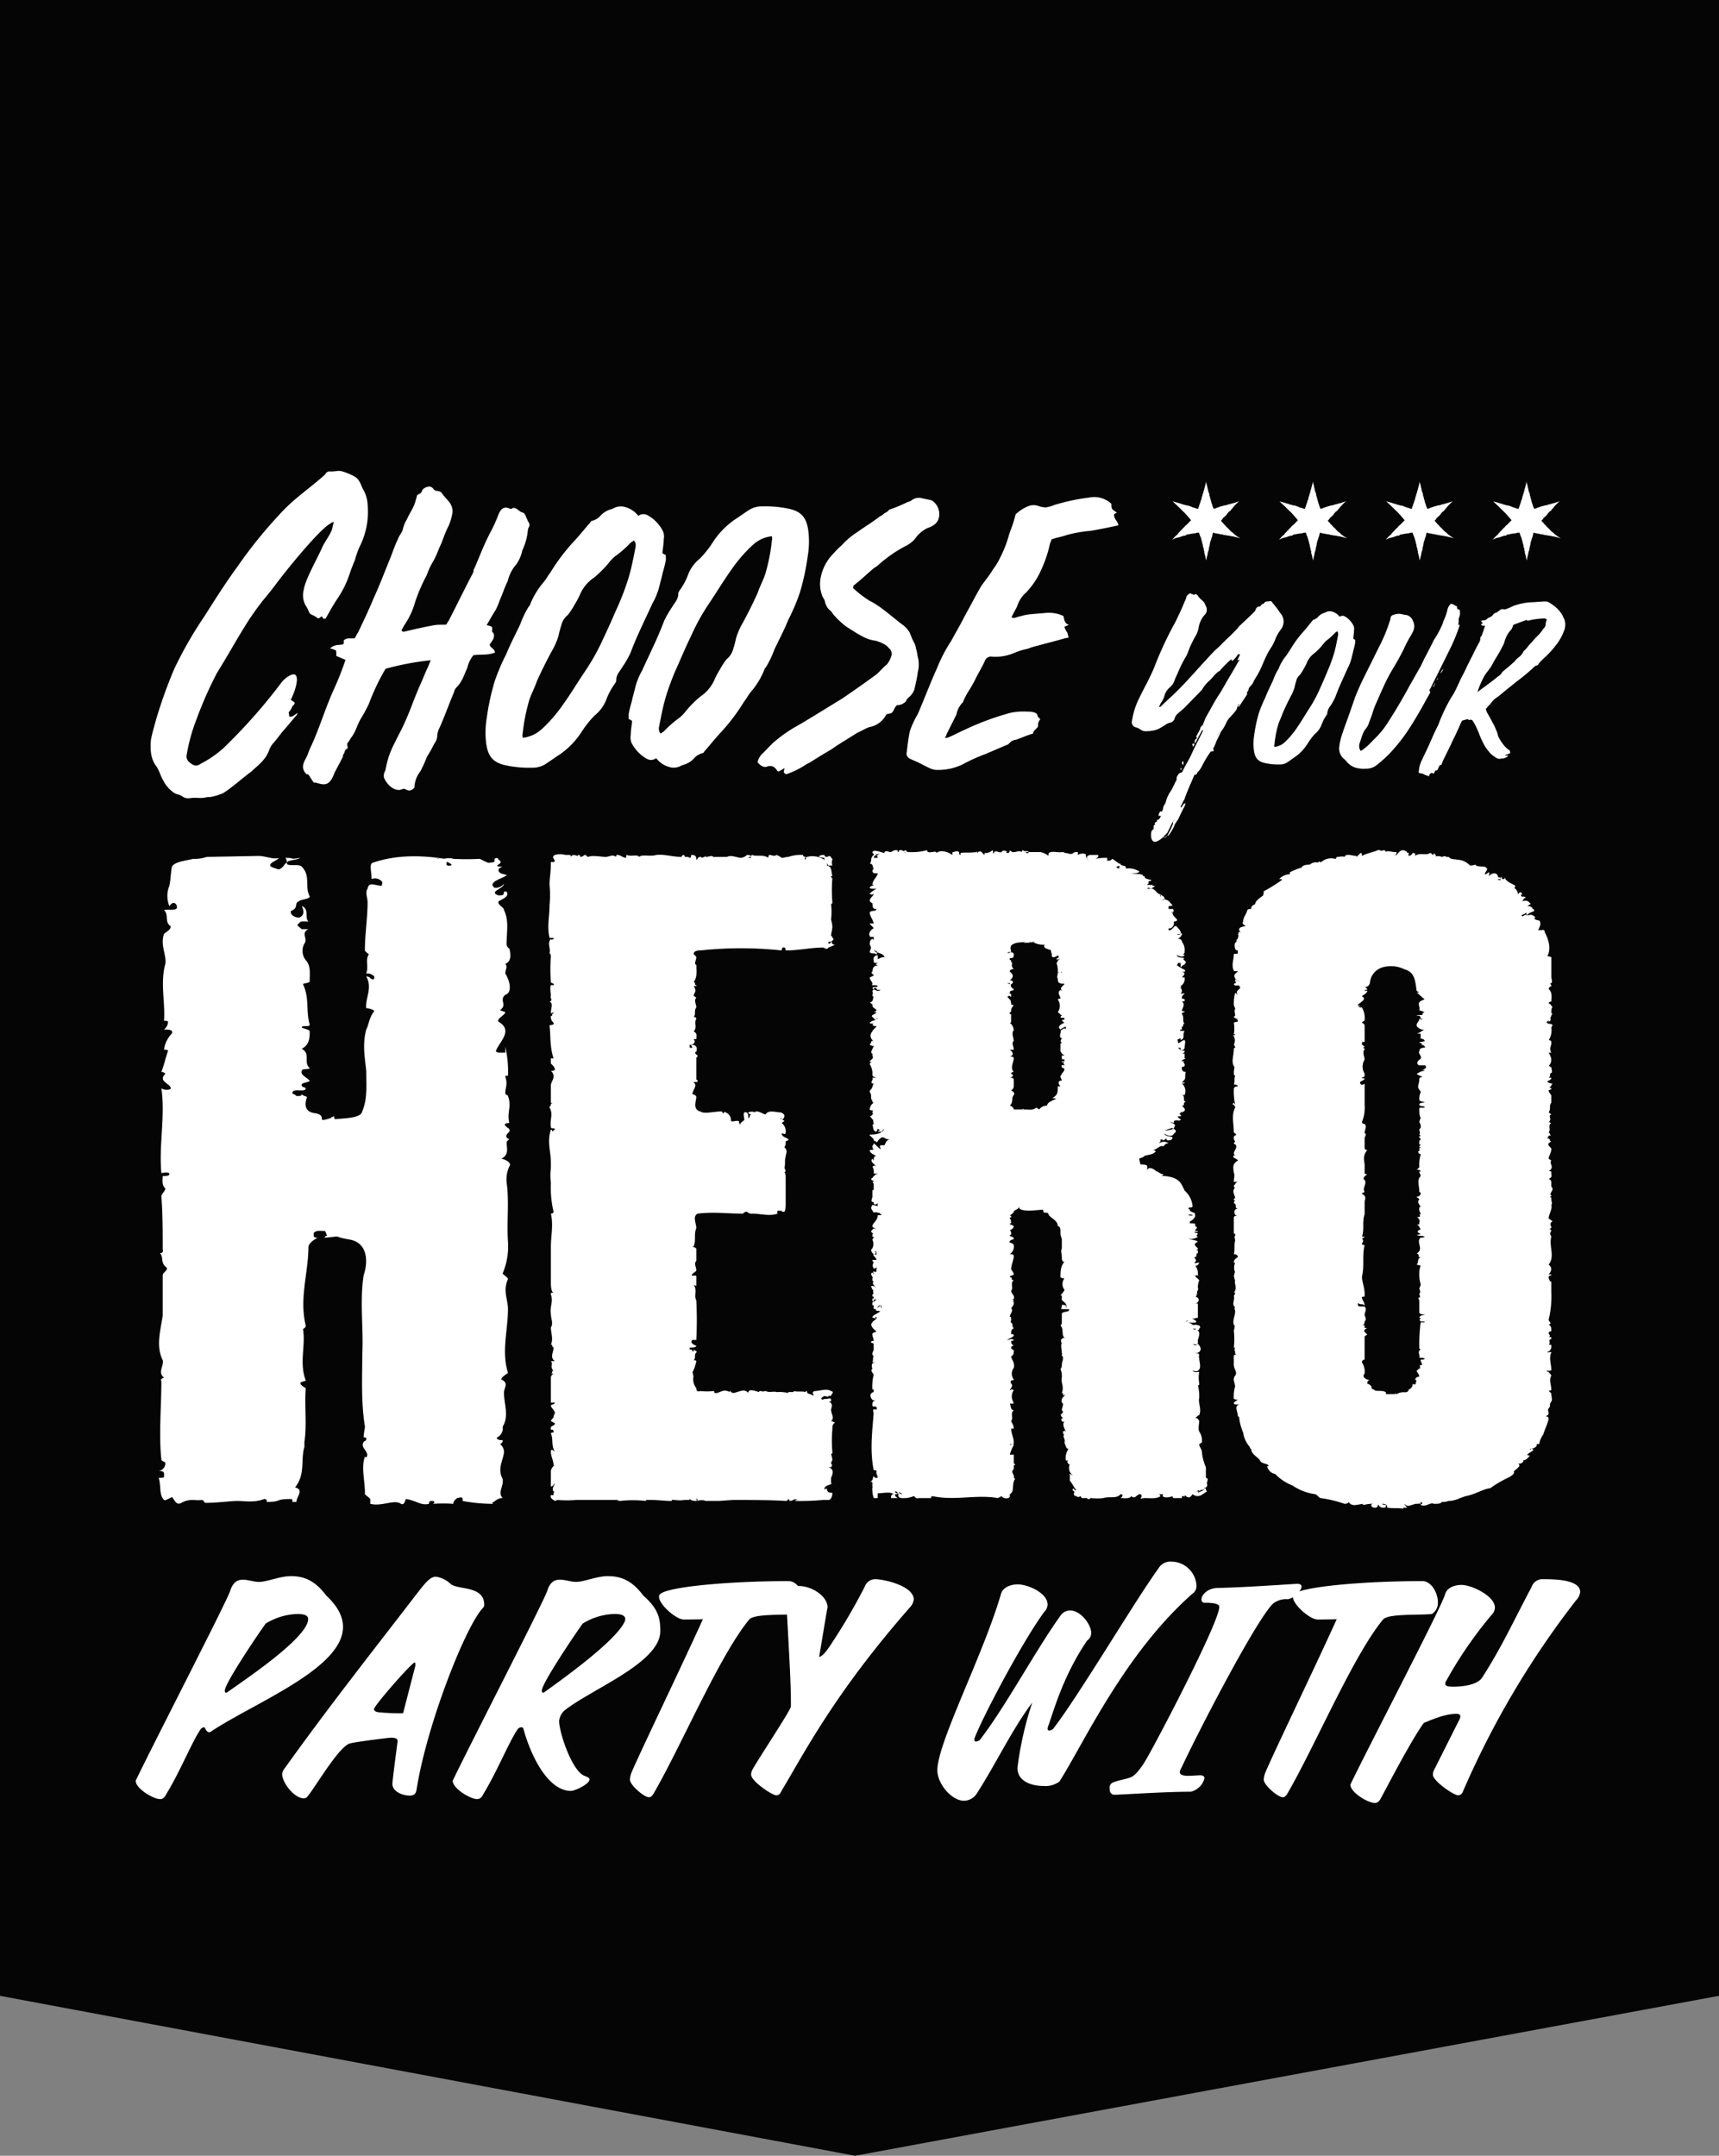
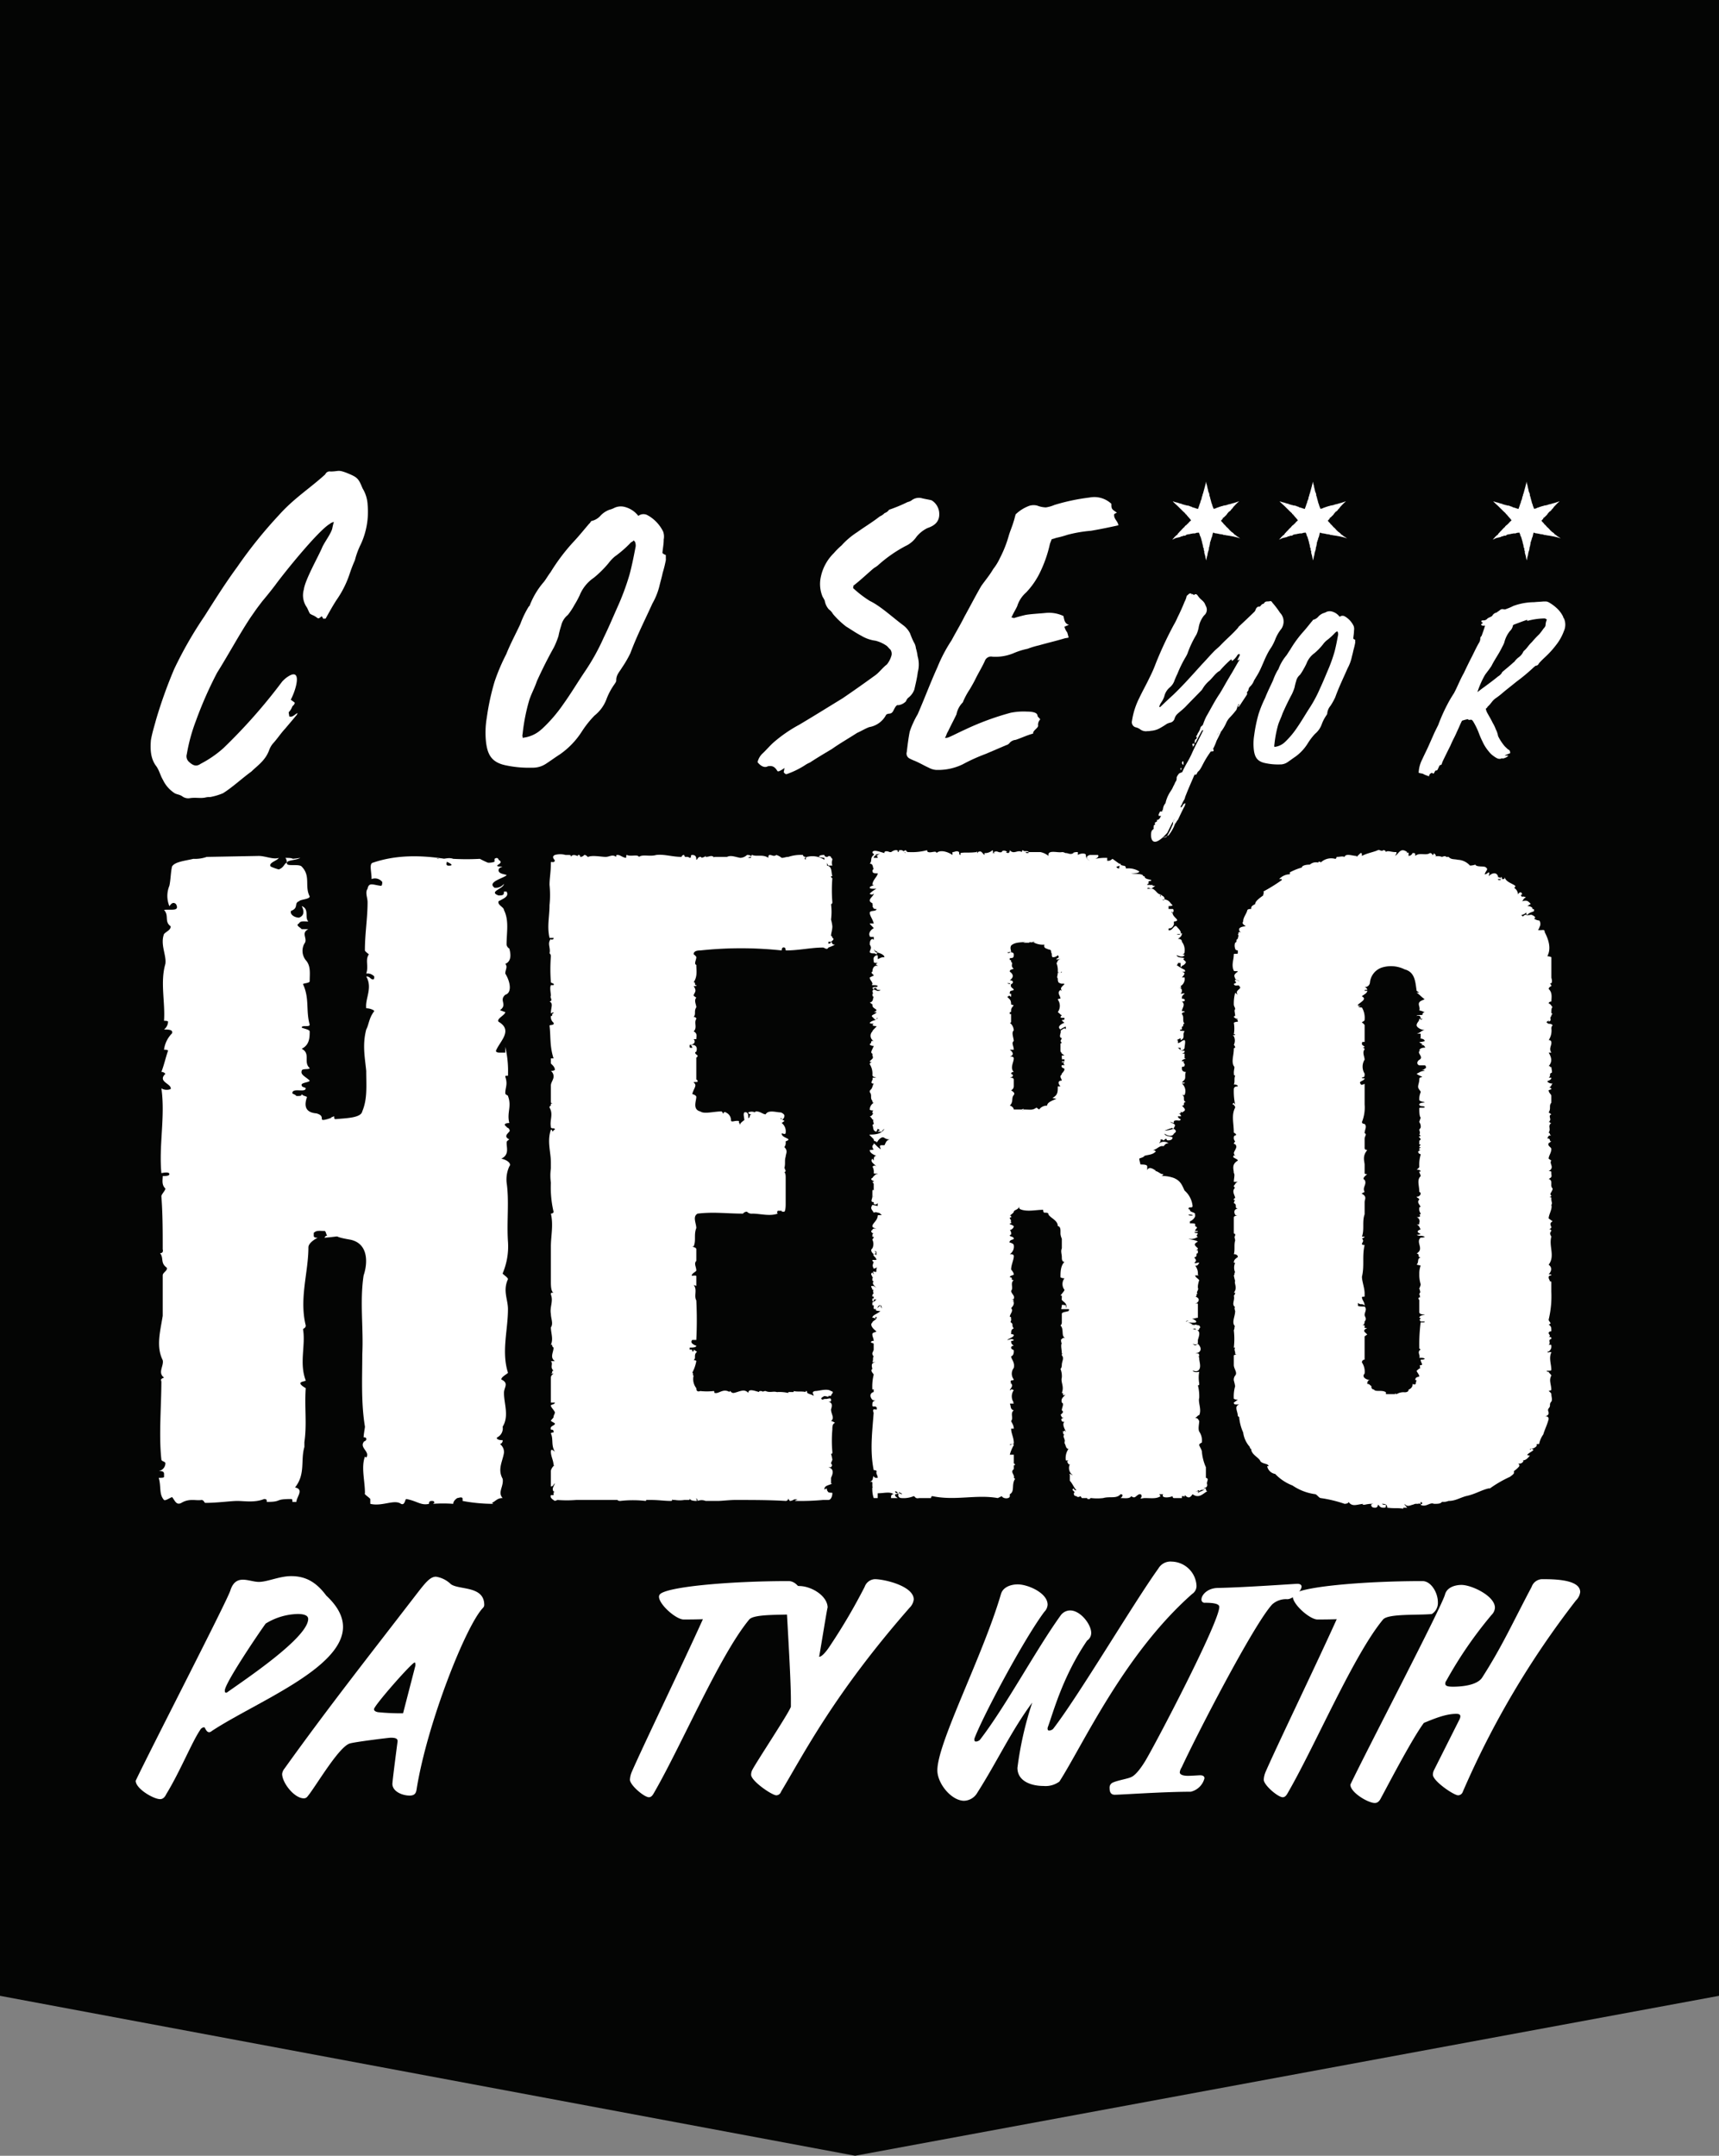
<svg xmlns="http://www.w3.org/2000/svg" data-name="Group 18" width="341.755" height="428.512">
  <rect width="100%" height="100%" fill="#808080" stroke="none" />
  <defs>
    <clipPath id="a">
      <path data-name="Rectangle 13" fill="none" d="M0 0h341.755v428.512H0z" />
    </clipPath>
  </defs>
  <path data-name="Path 142" d="M0 0v396.722l170.006 31.79 171.749-31.79V0z" fill="#040504" />
  <g data-name="Group 17">
    <g data-name="Group 16" clip-path="url(#a)" fill="#fff">
      <path data-name="Path 143" d="M41.587 344.323c-.6 0-.817-.981-.981-.981a.977.977 0 00-.817.546c-1.636 2.4-3.979 8.231-6.708 12.7-.381.817-.816 1.035-1.254 1.035-1.307 0-4.852-2.072-4.852-3.652 3.219-6.761 18.048-35.493 18.809-37.783.546-1.744 1.474-2.181 2.509-2.181s2.182.437 3.163.437c1.744 0 4.088-1.146 6.432-1.146 2.837 0 4.961 1.146 6.979 3.871 2.346 2.181 3.327 4.253 3.327 6.215 0 8.289-17.446 14.994-26.116 20.718a.762.762 0 01-.491.218m3.325-7.851a.336.336 0 00.22-.054c3.6-2.563 16.137-10.9 16.137-14.611 0-.709-.873-.981-2.071-.981a12.631 12.631 0 00-6.38 1.908c-1.58 2.18-8.123 11.885-8.123 13.3 0 .272.055.435.217.435" />
      <path data-name="Path 144" d="M82.916 316.736c1.689-2.18 2.617-3.325 3.763-3.325a5.407 5.407 0 012.943 1.472c1.58 1.2 6.6.273 6.652 4.089a.868.868 0 01-.273.654c-3.38 3.544-11.014 22.789-13.14 35.82-.109.763-.218 1.471-1.416 1.471-1.474 0-3.436-.816-3.436-2.344.108-1.417.928-7.577 1.036-8.45 0-.436-.217-.709-1.363-.709-.328 0-7.034.818-8.124 1.145-2.07.6-6.214 7.578-8.068 10.086-.329.382-.49.818-1.09.818-1.909 0-4.308-3.107-4.308-4.852a2.1 2.1 0 01.49-1.091c8.671-12.1 16.466-21.971 26.334-34.784m-2.781 23.826l2.453-9.487c0-.382 0-.6-.162-.6-.546 0-8.069 8.559-8.069 9.268 0 .273.218.491.817.6a45.319 45.319 0 004.961.219" />
-       <path data-name="Path 145" d="M120.919 313.3c2.834 0 4.961 1.146 6.979 3.871 2.943 2.563 3.38 4.471 3.38 7.033 0 6.379-13.795 11.559-19.138 15.866a3.311 3.311 0 00-.981 2.017c0 2.235 2.508 9.868 5.017 10.9.6.218 1.034.436 1.034.709 0 .927-2.888 2.289-3.707 2.289-4.8 0-8.177-7.632-9.431-12.321a.416.416 0 00-.437-.327.978.978 0 00-.817.546c-1.636 2.4-3.98 8.231-6.706 12.7-.381.817-.819 1.035-1.254 1.035-1.309 0-4.852-2.072-4.852-3.652 3.216-6.761 18.046-35.493 18.809-37.783.546-1.744 1.472-2.181 2.509-2.181s2.179.437 3.16.437c1.745 0 4.091-1.146 6.435-1.146m-12.976 23.171a.327.327 0 00.217-.054c4.418-3.162 13.9-10.032 15.92-13.847a1.5 1.5 0 00.22-.764c0-.709-.873-.981-2.074-.981a12.627 12.627 0 00-6.379 1.908c-1.58 2.18-8.121 11.885-8.121 13.3 0 .272.053.435.217.435" />
      <path data-name="Path 146" d="M139.734 321.861c-1.692.054-2.946.054-3.818.054-1.525 0-4.9-3-4.9-4.524a.769.769 0 01.109-.382c.872-1.527 13.466-2.726 25.679-2.726 1.689 0 3.051 2.29 3.051 4.2a2.609 2.609 0 01-1.2 2.346c-2.781.271-8.668-.11-9.7 1.089-5.833 7.033-13.358 24.753-18.809 34.239-.382.708-.655 1.09-1.146 1.09-.928 0-3.762-2.4-3.762-3.489a4.469 4.469 0 01.382-1.582c2.126-4.906 10.086-21.37 14.121-30.312" />
      <path data-name="Path 147" d="M157.236 339.253V338c0-4.089-.546-12.812-.981-20.773a2.328 2.328 0 012.617-1.962c2.453 0 5.669 1.962 5.669 4.308 0-.547-1.308 7.686-1.689 9.758.816 0 2.235-2.289 2.235-2.289a116.2 116.2 0 006.814-11.614 2.268 2.268 0 012.018-1.526c1.909 0 7.742 1.363 7.742 4.035a2.763 2.763 0 01-.819 1.636c-15.047 17.173-21.045 29.058-25.568 36.582a1.012 1.012 0 01-.928.708c-.872 0-5.016-2.834-5.016-4.088a2.092 2.092 0 01.217-.927c.872-1.69 7.36-11.449 7.689-12.594" />
      <path data-name="Path 148" d="M191.7 357.954c-2.561 0-5.343-3.435-5.343-6.052 0-5.507 9.052-22.734 12.65-35.056.435-1.472 2.127-1.909 3.325-1.909 2.018 0 5.942 1.691 5.942 4.035a2.168 2.168 0 01-.652 1.418c-4.253 5.724-12.324 20.99-13.849 25.078a.811.811 0 00-.055.328c0 .272.108.382.326.382a1.3 1.3 0 00.763-.328c5.073-6.542 11.123-17.882 16.031-24.7a2.363 2.363 0 011.906-1.035c2.074 0 4.2 2.78 4.2 4.47a1.82 1.82 0 01-.819 1.527c-4.9 7.2-6.759 14.394-7.795 17.174a.789.789 0 00-.056.327c0 .273.109.382.329.382a1.3 1.3 0 00.763-.328c5.07-6.542 16.028-25.078 20.936-31.893a2.777 2.777 0 012.67-1.363 5.056 5.056 0 014.908 4.852 1.909 1.909 0 01-.873 1.581c-13.575 11.994-21.7 29.985-26.389 37.291a4.643 4.643 0 01-3.161.873c-2.4 0-5.18-.927-5.18-3.6a68.191 68.191 0 012.945-12.976c-4.144 5.561-7.034 11.83-10.9 17.882a3.166 3.166 0 01-2.617 1.636" />
      <path data-name="Path 149" d="M257.944 314.828c.546 0 .817.217.817.545 0 .872-1.745 2.508-2.835 2.508a4.1 4.1 0 00-3 1.036c-3.763 4.089-15.265 26.442-17.993 32.384a2.258 2.258 0 00-.379.982c0 .545.816.708 1.633.708.711 0 2.182-.109 2.4-.109.6 0 .872.219.872.6a3.672 3.672 0 01-2.726 2.671c-5.451 0-13.848.6-15.1.6-.872 0-1.034-.654-1.034-1.363a1.07 1.07 0 01.6-1.036c1.034-.491 3.052-.763 3.762-1.145.6-.273 1.525-1.2 2.726-3.162 2.071-3.435 14.721-27.588 14.721-30.641 0-.6-1.093-.817-2.837-.817a.618.618 0 01-.708-.655c0-.872 1.145-2.235 3.216-2.289 5.724-.11 15.211-.818 15.866-.818" />
      <path data-name="Path 150" d="M265.744 321.861c-1.692.054-2.946.054-3.818.054-1.525 0-4.9-3-4.9-4.524a.769.769 0 01.109-.382c.872-1.527 13.466-2.726 25.679-2.726 1.689 0 3.051 2.29 3.051 4.2a2.609 2.609 0 01-1.2 2.346c-2.781.271-8.67-.11-9.7 1.089-5.833 7.033-13.358 24.753-18.809 34.239-.382.708-.655 1.09-1.146 1.09-.928 0-3.762-2.4-3.762-3.489a4.469 4.469 0 01.382-1.582c2.126-4.906 10.086-21.37 14.121-30.312" />
      <path data-name="Path 151" d="M287.282 316.955c.382-1.473 2.073-1.909 3.272-1.909 2.018 0 6.652 2.181 6.652 4.526a2.17 2.17 0 01-.655 1.417 81.756 81.756 0 00-9 13.085 1.011 1.011 0 00-.217.6c0 .492.6.6 1.527.6 1.744 0 4.852-.273 5.833-1.854 3.98-6.216 6-10.8 9.813-17.992a2.268 2.268 0 012.018-1.526c2.288 0 7.633 0 7.633 2.562a2.752 2.752 0 01-.819 1.635 175.719 175.719 0 00-22.516 38.056 1.012 1.012 0 01-.928.708c-.872 0-5.017-2.835-5.017-4.089a2.068 2.068 0 01.22-.926l5.07-10.086a1.43 1.43 0 00.164-.6c0-.382-.328-.49-.819-.49-2.071 0-4.306.926-6.432 1.8-2.453 3.271-7.795 13.631-8.506 14.883-.382.818-.817 1.037-1.254 1.037-1.307 0-4.852-2.072-4.852-3.654 3.216-6.759 18.21-35.437 18.809-37.781" />
      <path data-name="Path 152" d="M164.689 187.2v.384c.531 0 .531-.384.531-.384.263 0 0 .576.794.576a9.542 9.542 0 01-1.325.573c-.268.576-.794 0-1.062 0-2.387 0-4.774.576-7.425.576 0 0 0-.576-.267-.576-.527-.191-.527.576-.527.576a75.956 75.956 0 00-16.179 0c-.794 0-1.325.192-1.325.767.531.382.531.574.531.574 0 .576-.531 1.342 0 1.533 0 1.15.263 2.3-.531 3.45.531 0 0 .576.531.576.263.19-.531.19-.531.19.794 1.151 0 1.342 0 1.917l.531.384c-.531.575 0 1.341 0 1.917-.531.765 0 1.341-.531 1.915 0 0 .531 0 .531.384-.531.767.263 1.725-.531 2.492.794.382.531.958.531 1.532h-.535c.531.575 0 1.151-.8 1.151v.191c0 .383 0 .383.531.383 0-.383-.531-.574 0-.574.8 0 1.062.574.8 1.341-.531.192 0 .574.263.766 0 .383-.263.383-.263.383v4.403s.263 0 .263.384c0 .192-.794 0-.794.192.794.574 0 1.149-.268 2.3 0 0 .8.191.8.575 0 .766-.8 2.491.794 2.875.794.575 2.651 0 4.243 0a.732.732 0 01.264.575c0-.384.531-.575.531-.384a1.648 1.648 0 011.062 1.534c0 .575.794 0 1.592.191v.384c.264 0 0 .574.264.192 0-.192.531-.576.794-.767 0-.576-.263-1.15 0-1.534.8-.191.8.576.8 1.15.531-.192 0-.766.794-.766-.263 0-.794 0-.794-.384a1.6 1.6 0 011.325 0s0-.191.263-.191c.8 0 1.325.575 1.856.575.531-.959 2.124-.384 2.918-.384.268 0 .795.384.795.576 0 .382 0 .574-.527.958 0-.384 0-.384-.268-.384.268.384.795.384.795.575l-.527.384a2.07 2.07 0 01.794 1.915c0 .576-.794 0-.794.192 0 .959 2.387.959.794 1.533v.192a1.324 1.324 0 01-.267.958c.8.767.267 1.343.267 1.917-.267.767 0 1.341-.267 2.3.267 0 0 .384.267.384 0 .382-.267.382-.267.382.267.192.267.767.267 1.15v5.175c0 .191 0 1.341-.267 1.533-.527 0-.527 0-.527-.192h-.8c0 .192-.264.192 0 .575-1.589.576-3.445 0-5.038 0a1.244 1.244 0 01-1.062-.383 1 1 0 00-.794.383c-3.182 0-5.836-.383-9.018 0-1.062.576-.263 1.917-.263 2.875-.531 1.341 0 2.491-.531 3.642h-.268c.268.192.8.192.8.574v2.3c-.531.574 0 1.15 0 1.915 0 .192-.8.576-.8.768-.531.575.8 0 .8.384v1.915l-.531-.19c.794.957 0 2.107.531 3.066a78.31 78.31 0 010 7.858h-.8c-.531.573.268.957.8 1.149 0 .382-.8.382-1.33.382v.384c.531 0 .531 0 .531.383.268 0 .268 0 .268-.383.531.383.794.383.531.575-.531.576 0 1.15-.531 1.533 0 0 .531 0 .531.192a7.842 7.842 0 01-.8 2.3c.268 0 0 .576.268.576a2.908 2.908 0 00.531 2.491c0 .575.263.767.794.575a12.238 12.238 0 002.651 0c.267 0 0 .384.267.384.794.19 1.589-.959 2.914-.192v-.192c.268 0 .268.384.8.384 1.061-.192 2.119-.959 2.918 0 0-.959 1.325-.384 2.119-.192 0 0 0-.192.268-.192 0 0 .526 0 .526.192 0-.192.531-.192.531-.192.8.384 1.593 0 2.124.192.264 0 .264 0 .264.192v-.188a7.956 7.956 0 012.123.192v-.192h1.062v-.192c.794.192 1.589 0 2.383.192v-.192c.268 0 .268 0 .268.192 0 .382.794.382 1.325.766 0-.384-.531-.766.263-.958.8 0 2.387-.575 3.186 0 .794.192 0 .574 0 .958h-.531v.192c-.794-.192-.794-.192-1.062 0 0 0-.794.383 0 .575 0-.192.268 0 .268-.192.526.192 1.325-.383 1.325.192 0 .384 0 .384-.531.384.794.19.794.766.531 1.531 0 .96.794 1.725 0 2.3a2.2 2.2 0 01.794.384c-.531.191-.531.765-.531 1.341a24.65 24.65 0 000 4.408c0 .383 0 .383-.263.383a10.691 10.691 0 01.263 1.15c0 .192-.263.575-.263.767.263.382.263.382 0 .766h-.531c1.325.384.794 1.533.531 2.109v1.144h.263c-.794.384-1.588.384-1.588 1.15 0 .191.526-.576.526.191l.268.384c.531.192.794 0 .794.192 0 .574-.263 1.341-.794 1.341h-1.062a51.468 51.468 0 01-5.568.192s0-.192.53-.192c-.794-.383-.794.192-1.592.192 0-.192-.264-.192-.264-.575 0 0 0 .575-.531.575-3.181-.192-6.63-.192-10.079-.192-1.062 0-2.651.192-3.445.192h-2.387a2.149 2.149 0 00-1.593 0c0-.192 0-.192-.263-.575 0 .383.263.575 0 .575-.8 0-1.33-.192-1.33-.575 0 .383 0 .383-.263.383h-.794a5.948 5.948 0 01-1.856 0c-.531 0-.531 0-.531-.383 0 .383 0 .575-.268.575-1.325 0-2.387-.192-3.976-.192h-.8c-.264 0-.264-.383-.264-.383s.264.575 0 .575a22.064 22.064 0 00-5.037 0c-.531 0-.531-.192-.531-.192h-8.224a23.89 23.89 0 01-3.712 0l-.531.192c-.263-.192-1.062-.575-.794-1.151h.531v-.574h.263c-.794-.384-.263-1.151 0-1.725-.263 0-.263.574-.794.574v-3.066c0-.382.531-1.15.794-1.15h-.263c0-.957-.531-1.725-.531-2.682 0-.766.531-.192.794 0-.794-1.342-.263-2.491-.794-3.642 0-.191.531-.191.531-.191 0-.383 0-.575-.531-.575-.268-.767.794-.767.794-1.15 0-.191-.263-.191-.794-.575 0-.192.531-.576.531-.766 0-.384.263-.575.263-.959-.263-.576-.794-.958-.794-1.341 0-.192.794-.192.794-.576h-.794v-4.791c0-.382 0-.574.531-.958h-.531c.531-.192 0-.574.531-.574-.8-.767 0-1.343-.531-1.917h.794c-1.062-.767-.263-1.725-.263-2.684-.531-.382 0-.574-.531-.574.531-1.149 0-2.3 0-3.45.531-.766 0-1.725 0-2.682-.268-1.342.531-2.493 0-3.834 0-.382 0-.382.531-.382-.531-.192-.531-1.533-.531-2.109v-7.09c0-2.109.531-4.218 0-6.517 0 0 .531 0 .531-.383a21.112 21.112 0 01-.531-5.749 10.331 10.331 0 010-2.875v-1.151c0-2.107-.794-4.216 0-6.515.531 0 0 .574.531.192 0 0 0-.192.263-.192 0-.575-.794 0-.794-.575-.268-1.341.531-2.491-.268-3.832 0-.384.268-.384.268-.384v-.384h.531c-.531 0-.531-.191-.531-.575v-3.066c0-.574.531-1.15.531-1.724a1.343 1.343 0 00-.531-1.151 1.419 1.419 0 00.794-.192c0-.766-.794-1.149-.794-1.341v-.958h.531c-.8-2.491-.531-4.407-.8-6.516 0-.192 1.062 0 .8-.574a1.486 1.486 0 01-.531-1.341c.531 0 0-.384.531-.576 0-.384-.531.192-.531 0 0-1.149.531-1.917-.268-2.3.8-.191 0-.766.268-1.15 0-.575-.268-1.533 0-2.107h.531c.263-.384-.531-.384-.531-.576a33.334 33.334 0 010-5.175.728.728 0 00-.268-.573c.268-1.152-.526-1.917.268-2.875 0 0 0 .382.531 0v-.192h-.8c-.526-2.3 0-4.217 0-6.516a20.184 20.184 0 000-4.026c0-1.341.268-2.49.268-4.407 0-.382.531.192.794-.382 0-.192-.794-.768 0-1.151a3.988 3.988 0 012.124 0h.263c.795 0 .795 0 .795.383.267-.575 1.061-.383 1.592 0 0 .192-.531-.383 0-.383.268 0 .268.383.268.383a1.006 1.006 0 00.794-.383c.531 0 .531.383.795.383.794-.383 2.65 0 3.449 0s1.325-.575 2.119 0c0-.383 0-.383.268-.383.531 0 .794.383 1.588.575.268 0 0-.575.268-.575.794.383 2.119-.192 2.387.383.794-.575 2.12 0 3.445-.383 1.593-.192 3.186.383 5.042.383 0 0 0-.383.531-.383 0 0 0 .383.263.383.531 0 .531 0 .794.192.531 0 0-.575.531-.575.8 0 .8.575.8.959.263 0 .263-.576.794-.576.263 0 .263.192.263.192.531-.192.8-.192.8-.575v.383c.794 0 1.058-.383 1.589 0v.192s0-.192.267-.192h2.387c.795-.383 1.589 0 2.651.192a2.034 2.034 0 001.325-.575c.268 0 .8 0 .8.383 0 0-.531 0-.531.192h.531c0-.192 0-.575.263-.575.794.383 2.119-.192 3.181.575 0-.192 0-.575.268-.575.527 0 .794.383 1.325 0a2.934 2.934 0 011.062.575c.527 0 .794-.192 1.325-.192a7.673 7.673 0 012.918-.383c0 .383.527.383.527.383.268 0-.527.192 0 .576 0-.576.268-.576.268-.576a4.3 4.3 0 013.449.576v-.384a5.545 5.545 0 01-1.062-.192c0-.383.794-.383 1.062-.383 0 0 0 .383.526.383.268 0 .268-.383.8 0v.192s.263 0 .263.384a1.624 1.624 0 000 1.149h-.794a1.6 1.6 0 01-.268-.575v.575c1.062.192.8 1.342 1.062 2.109h-.263c0 .382.263.382.263.382a29.141 29.141 0 000 4.791c0 .384-.263.384-.263.384a11.938 11.938 0 010 3.066 8.142 8.142 0 01.263 1.342c0 .767-.263 1.341-.263 1.917 0 0 .263 0 .263.383.531.192 0 .574-.263.766z" />
      <path data-name="Path 153" d="M240.007 295.1c-.263-.576.531-1.15-.263-1.341v-2.109a9.449 9.449 0 01-.795-3.066c0-.384-.531-1.15-.531-1.342 0-.383.531-.383.531-.575a3.147 3.147 0 00-.531-2.107c-.267-.576 0-1.534 0-2.109-.267-.384-.267-.576-.8-.576.531-.382.531-.574.8-.574.531-1.151-.267-2.492 0-3.45a8.535 8.535 0 00-.267-2.49c.267 0 .267 0 .267-.384a6.558 6.558 0 010-2.3c.531-.19-.8.384-1.325-.19.527 0 .527.19 1.058 0 .8-.575.267-1.725.267-2.492 0-.384-.267-.384-.267-.384h.267c0-.19 0-.574-.267-.574h-.531c1.329-.192 1.329-1.151.531-1.917-.531.384-.531.384-1.058 0 1.058.384 1.058-.192 1.058-.192v-.574c.267-.959.8-2.108-1.058-2.108l.527-.192c0 .192.531.575.8.192-.267-.192.531-.192 0-.768l-.8-.19c0 .19-.527 0-1.058 0h.531a3.982 3.982 0 00-1.329-.575s0-.192.53-.192l-.53.192a4.608 4.608 0 001.856.191c.531-.191 0-.575-1.058-.959.531.384 1.058 0 1.589 0v-2.682c0-.384-.531 0-1.058 0 1.058 0 1.856-1.15.527-1.534.531 0 0-.574.531-.574-.531-.191.267-.767 0-1.151v-.383a5.1 5.1 0 01.267-1.15c-.267-.382-.8-.574-.8-.957h.8s-.267 0-.267-.192a2.446 2.446 0 00-.531-1.725c.531 0 .531-.192.8-.574 0-.192-1.325.382-.8-.192.531-.384-.527-.959 0-.959.531-.192 0-.766.531-.766v-.576h-.531c.531 0 .531-.383.531-.383-.531-.574-1.058-.766 0-1.342-.531-.383-1.589-.383-1.857-.574a2.4 2.4 0 001.857-.383c-.531-.192 0-.576 0-.576 0-.192-.531-.192-.531-.192-.527-.382.531 0 .531-.382h-.531c0-.575.8-.575 0-.959v-.384c0-.19-.527-.19-1.058-.19v-.384c.531-.191 1.058-.767 1.058-1.149 0-.112-.04-.153-.146-.172.056-.013.073.007.146-.02 0-.575-1.058-.384-1.058-.959 0-.192-.268 0-.268-.192 0-.574.8 0 .8-.574a4.681 4.681 0 00-1.593-3.066c-.531-1.15-.794-1.917-2.124-2.493a7.025 7.025 0 00-2.913-.382c.263 0 .794 0 .794-.383-.531 0-.531-.192-1.325-.576h-.268s.268-.19 0-.19c-.531-.384-1.325-.767-1.588 0v-.767c0-.384-.8-.384-1.33-.384a10.692 10.692 0 01-.263-1.15c.263-.191.794-.191 1.062-.575.531-.19 1.588-.19 2.119-.766.268 0 0-.384-.531-.384.8 0 1.33-.957 2.124-.765.263 0 .263-.576 1.062-.576a1.582 1.582 0 00-1.856 0c0-.192.263-.192.263-.576v-.19s.531 0 .531.19c.263 0 .263-.19.263-.19.8-.383 0 .19.8.19 0 0 .794 0 .794-.573 0-.192-1.593-.192-1.593-.768.8.576 1.593.576 1.856 0 .531-.384.531-.574 0-.957a10.6 10.6 0 01-1.856.383 10.588 10.588 0 011.593-.575v.192c.263 0 .263-.192.263-.192.531-.766 0-.766-.794-1.15.531 0 .794.384.794 0v-.192c.531-.383 1.33.192 1.33-.383 0 0-.531-.192-.531-.576h.531s.263 0 0-.19c0 0 0-.384-.531-.384h.531v-.192c0-.383.263.192.263 0 .8-.383.8-.575 0-1.341.8 0 0-.575.8-.767-.8-.192 0-1.15-.8-1.342h.531a1.984 1.984 0 00-.531-2.3c.531 0 .531 0 .531-.191h-.531l.531-.576c.264-.382 0-.958.264-1.533-.8 0-.8-.574-.8-.766 0-.575.531 0 .531-.575.264-.192-.531-.574 0-.766h-.531c0-.384.531-.384.8-.576h-.266v-.957h-.531c.531-.192.531-.192.531-.576-.794 0-.794-.192-1.325-.575h.531v.383a.528.528 0 00.794-.383c0-.383.264-1.342 0-1.534-.531 0-.794.576-1.325.576v-.384c0-.192 0-.192-.268-.192l.8-.382v.382c1.058-.382.263-1.149.794-1.723 0-.192-1.325 0-.794-.384h.263v-.575c.531 0 0-.576.531-.576-.531-.574 0-1.341-.531-1.915 0-.384.531-.384.531-.384 0-.192 0-.192-.531-.192 0-.575.8-1.341 0-1.916 0 0 .8 0 .531-.383 0-.191-.531-.191-.531-.191 0-.384 0-.576.531-.96 0-.191-.531 0-.794 0a.776.776 0 00.263-.574c0-.575-.263-.575-1.062-.575h.8c.263 0 0-.384 0-.384a1.644 1.644 0 00.794-1.725h-.531c.531-.574.8-.957 0-1.149h.531s.264 0 0-.382a8.45 8.45 0 01-1.593-.96c.268 0 .268-.383.268-.383h.531v.575c0 .576.263 0 .263 0 .531-.192.8-.575.8-.767-.264-.382-.8-.574-.264-.766-.531-.192-1.325 0-1.593-.575.268 0 1.062.575 1.593 0 0-.191-.531-.191-.531-.191.531 0 .531-.383.531-.575a2.665 2.665 0 00-.531-1.917c0-.384-.263-.574-.794-.574.531-.384.794-.576.794-1.151-.1 0-.174.09-.262.176.241-.57-.534-1.137-.8-1.517-.531-.384-.794.957-1.588.767 0-.384 0-.384.263-.384.531 0 .794-.767.794-.767v-.574c1.593-.192-.263-.767-.263-1.725 0 0-.531-.192 0-.192v.192c.263-.192.263-.767 0-.767h-.794v-.574s.794 0 .794-.192c-.531-.384-.531-.959-1.593-1.15 0 .191-.263.191-.263.191-.531-.191.263 0 .263-.191 0-.575-.263-.575-.794-.959v.384c-.263 0 0-.384 0-.384-.794-.192-.794-.766-1.593-1.149h-1.057c0-.192.263-.192.263-.192l.531.192.794-.576c-.531 0-.531 0-.531-.192-.263 0-.263 0-.263.192 0-.192 0-.192-.531-.192h-.263c0-.382.263 0 .263-.382v-.192c0-.383.531 0 .531-.383-.531-.192-1.325-.192-1.325-.766h-.268c0-.576-1.589-.384-2.387-.576.531 0 1.593 0 1.593-.383a4.087 4.087 0 00-2.651-.574c0-.763-.525-.392-1.052-.763.059-.1.03-.2-.277-.2-.527-.382-.8-.574-1.326-.957-.531.383-.531.383-1.057.383v-.575a10 10 0 00-2.387.192c.526-.192.794-.576.526-.768h-1.588c-.8.192-.8.768 0 1.151a1.192 1.192 0 01-.8-1.151c0-.382-1.057-.382-1.588 0v-.573a2.1 2.1 0 00-1.062.191h.267c-.8.382-1.062 0-1.592 0-.264 0-.264-.191-.795-.191-.8.191-2.918-.576-2.655.765a3.64 3.64 0 00-1.588-.765h-2.387v.191c-.531 0-.531 0-.531-.191h.531c0-.384-1.062 0-1.062-.384-.263 0-.263.384-.263.384-.8-.576-1.593.573-2.388-.384 0 0 0 .957-.8.384h.267c-.267-.384-1.061-.384-1.061 0-.8.191-.8-.384-1.593 0-.264 0 .531.191 0 .191h-.264s.264-.191 0-.575a2.126 2.126 0 01-1.592.575v.382c-.531-.382-.531-.957-1.326-.573v.191c-.263 0 0-.575-.263-.191-1.593.191-2.387 0-3.186.191v.382c-.263 0-.263-.382-.263-.573-.531-.384-.794 0-1.325 0v.573c-.8-.573-2.387-1.149-3.182-.382 0-.575-1.062 0-1.593-.191-.267 0-.267-.384-.267-.384a11.392 11.392 0 01-3.445.384c-.531 0-.531 0-.8-.384a.8.8 0 00-.4.229 1.95 1.95 0 00-.389-.229h-.531c0 .384-.263.384-.263.384 0-.384 0-.384-.531-.384a2.2 2.2 0 00-.794.384h-.268s-.794-.384-1.062 0v.191c-.794-.191-2.119-.767-2.387-.191 0 .258.228.385.512.428-.125-.039-.244-.035-.244.145-.795.576-.268 1.151-.795 1.725.795 0 .527.96.795.96l-.268.382c0 .575.268.575 1.062.575 0 .576-1.062 1.342-1.062 2.3h.268c0 .192-.795.192-.795.576 0 .192.527.192.527.192h.8a5.685 5.685 0 00-1.326.957s0 .192.527.192l.268-.192c0 .576-1.593 1.342-.268 1.917 0 .384 0 .384.268.384-.268 0-.268.192-.268.192.268.574.268.574.8.574 0 .575-1.326.191-1.326.767s.527 1.149.795 2.109h-.795c0 .19.527.574.795.957-.795.384-1.062 1.15-.795 1.533 0 .192 0 .192.795.192v.574l-.268-.19c-.527.19-.527.766-.527 1.149.527.766 0 .958 0 1.534.527.383.795 0 1.326.383 0 0 .263 0 0-.383-.369-.134-.457-.419-.491-.8a.655.655 0 00.754.609l-.263.192c.263 0 1.588.383 1.588.957-.794 0-.794.192-1.325.384v-.384c0-.383 0-.383-.263-.383-.8.383-.531.767-.531 1.341 0 .192.531.192.794.192-.794.383 0 .383 0 .575-.794-.192-1.062.576-1.062 1.15-.527.192.268.575.268.767l-.795.382c0 .576.527.768.527 1.343-.527.382.8 0 1.062.382-.263.384-.794 0-1.062.384l.236.338a.4.4 0 00-.236.237c0 .383.268.574 0 .574 0 .384 0 .576.268.576-.268.384 0 .958-.795 1.149l.527.384v.192c0 .766 1.593.766.268 1.341h.531c0 .384-1.326.576-.8.958.242.173.309.472.7.534-.359.18-.858.211-1.23.617 0 .19.527.19.795.19-.795.576.794.384.531.576-.531.575-.8.767-.8.959a1.2 1.2 0 00.268 1.915c-.795-.192-.268.384-.795.576 0 .383.795.383.795.383-.268.766-.795 1.342-.268 1.534v.382c.268.575 0 .575-.527 1.151 0 0 0 .192.527.192 0 0-.527 0-.527.382a3.436 3.436 0 01.527 2.108c0 .384.268.384.8.576h-.8c.268.382-.527.958 0 1.149h.268c-.268.383-.268 1.15-.795 1.342h.527c-.527 0-.527 0-.527.383.527.574 0 1.15.527 1.724 0 .192 0 .384.268.384a1.6 1.6 0 00-.795 1.341c0 .192.795.192.795.192-.268 0-.268.383-.268.383 0 .192 0 .192.268.192-.268 0-.268.574-.795.574.527.384.527.959.795.576-.268.383 0 .575 0 .959l-.268.19c.268.576 0 1.151.8 1.341l.263-.573c.8.383 0 .383 0 .573h.8s0-.19.526-.573c-.526.957-1.588 1.149-2.914 1.149-.267 0 .527.576.795.959 0 .574.531.19.531.574.263 0 .263-.574 1.062-.957.526-.192.526.383 1.588.383-.794.19-.794.766-1.062 1.15h-.533c-.8 0 0 .766-.268.766-.794-.574-.794-.766-1.325-1.15 0 .384-.268.384-.268.576 0 .574.268.574.268.574 0 .191-.795.191-.795.191 0 .576.795.96 1.326 1.15-.531 0-.531.575-.531.959l-.268-.384c-.527.576.268.958.8 1.534-.531-.384-.531 0-.8 0a2.122 2.122 0 01.268 1.341c0 .192.794 0 .794.192h-.263a2.249 2.249 0 00-.8.765c-.527.192 0 .576.268.576 0 .192 0 .192-.268.192l.268.384v1.341c-.268-.384-.268.192-.268.192v.574c0 .383 0 .383.268.383 0 .192-.795-.383-.268 0 0 .576-.527 1.15.268 1.15v.192c0 .383.531.383.794 0v.575c-.263 0-.794-.192-1.062-.192-.527.766 0 .958.268 1.533a.882.882 0 01.794 0c.531 0 .531.384.8.384 0 .192-.8 0-.8.192 0 .958-1.062 1.533-1.062 2.107 0 .384.8.384 1.062.767-.263-.383-1.062-.383-1.062 0-.527.192 0 .766.268.574-.268.192-.268.192-.268.768h.268c0 .383-.268.383-.268.574a1.951 1.951 0 010 1.725c-.527.383 0 .959.268 1.151.531 0 .531-.576 0-.576.531 0 .531 0 .531.384v.192a.559.559 0 00.066.217.868.868 0 00-.6-.217c-.268.382.531.574.531 1.149h-.8c0 .384.268.384.268.384-.268.766-.268.766 0 1.341a1.135 1.135 0 00.667-.291 1.687 1.687 0 00-.136.865c0 .192-.531 0-.531 0-.268 0 0 .192 0 .576l-.268-.384c-.527.384 0 .576 0 .959h.268c-.268 0-.268.192-.268.574 0 .192.268.192.268.192-.268.384-.268.576.531 1.341-.531-.383-.531-.383-.8-.383-.527 0 0 .383 0 .767h.268c-.268.192 0 .767 0 .767-.268 0-.268.383-.268.383v.191h.268v.384h-.268v.192c0 .382 0 .382.268.382 0-.382 0-.382.531-.382-.531.574-.8.574-.8.574v.575h.268v.576c0 .192 0 .192.531.192-.531.382.794.382.794.382-.531.575-1.593.767-1.593 1.341h.268c.794.384 0-.192.531-.192.263.576-.8.768-.8 1.151-.527.384 0 1.15.8 1.725 0 .191-.8.191-.8.574 0 .576.268.768.268 1.342h-.268c-.794.383.268.383.268.575v1.15c0 .192-.268.575-.268.767a.767.767 0 00.268.574c-.268.384 0 .576-.268 1.151h.8c-1.326 0-.8 1.15-.8 1.341-.527.384.268.958.268 1.15a9.794 9.794 0 00-.268 2.874c0 .192.268 0 .268 0v.576c-.795.192-.795.958-.268 1.533a1.448 1.448 0 00.8.192c-.8 0-.8.382-.8.958 0 .383.8 0 .8.383.091.133.143.063.182-.045a3.287 3.287 0 00-.182.619c0-.192 0-.192-.531-.192-.253.181-.039.523-.012.723-.27 3.78-.772 7.379.012 11.352 0 0 .794 0 .531.383 0 .575.263.575.263 1.151h-.263c-.531 0-.531-.384-.531-.384-.268.384 0 .958-.795 1.149.527 0 .527 0 .527.384v.192c0 .574 0 .574.268.574h-.268a5.713 5.713 0 00.268 2.109h.794v-.958c1.325 0 2.387-.384 3.186.192-.531 0-.531.382-.531.766h1.325c-.531-.384-.531-.384-.531-.766 0 0 .531 0 .531-.192 0 0-.531 0-.531-.384.531 0 .531.384.531.384 0 .192.263 0 .263 0v-.384c0 .384.8.384.531.576l-.531-.192c-.263.192-.263.958.531.958a5.209 5.209 0 002.387-.384c.264 0 .264.575 1.062.384h2.387s0-.384.264-.384c4.511.959 8.754-.382 13 .384l.8-.384c.263.575 1.592.575 1.592 0v-.382c1.058-.576.264-1.917 1.058-3.067l-.263-.191c.263-.576-.795-1.151 0-1.725v-.768s.263 0 .263-.192l-.263-.19v-1.725h-.795a8.225 8.225 0 01.795-1.917c0-.383-.795 0-.795 0 0-.383.795 0 .795-.383 0-1.15-.531-1.917-.531-2.875h.531c0-.767-.531-1.341-.531-1.533.531-.576-.264-1.533.531-2.109-.795-.192-.531-.957-.795-1.341h.795c0-.192-.531-.192-.531-.192h.531a2.141 2.141 0 010-2.491l-.531-.192c0 .192 0 .192-.264.192 0-.192.795-.766.264-1.341h-.264s.264 0 .264-.192c-.264 0 0-.384 0-.384s.531 0 .531-.191a1.853 1.853 0 010-2.3c.263-1.15-.531-1.725-.531-2.3.531-.19.531-.766.531-1.149 0-.192-.531-.192-.531-.576s.531-.382.531-.382c-.531-.384-.531-.576-.531-.959 0 0 .531 0 .531-.191-.531-.383-.795 0-1.326 0 .531-.383 1.326-.575 1.326-.959 0-.192-.531-.192-.531-.192 0-.574 0-.957.531-1.149-.531-.576 0-.766-.531-1.15-.264-.191 0-.191 0-.575s0-.384-.264-.384h.264c0-.192-.264-.192-.264-.192 0-.574.795-1.149.264-1.723.531-.576.531-.767.531-1.151 0-.192-.531-.192-.531-.192h.531c0-.382-.531-.382-.531-.382.531 0 .531 0 .531-.192.263-.575-.531-.958-.531-1.533.531-.576-.264-1.533.531-2.109-.795 0 0-.574-.795-.574 0-.383.795-.383.795-.575 0-.384-.531-.958-.531-.958 0-.959.531-1.917.531-2.684 0-.382-.531-.382-.795-.382a1.778 1.778 0 00.795-1.725c0-.576-1.326-.576-.795-.768 0-.383.795-.383.795-.574 0-.383-.531-.383-.795-.575 0-.384.264 0 .264-.384a.919.919 0 00-.264-.766c.264 0 .795-.383.795-.767a2.194 2.194 0 00-.795-.384c0-.19 0-.19.264-.19 0-.384 0-.384-.264-.384.264 0 .264-.191.264-.191l-.264-.384c0-.192 0-.192.264-.192 0-.382 0-.382-.264-.382.264-.192.795-.576.795-.767 0-.384 1.062-.384 1.062-1.15 0 .574 0 .574.531.766 1.325.384 2.913 0 4.239 0 0 0 0 .575.267.575.531 0 .794 0 .794.384.531.766 1.857 1.15 1.857 2.3.531 0 .531.767.531.959v.574a2.981 2.981 0 00.267.959v1.916c-.267.575 0 1.151 0 1.725 0 .383 0 .959.531.959-.8.766-.8 2.107-.8 3.066a1.442 1.442 0 00.8.192 1.853 1.853 0 000 2.3c0 .192-.531.767-.8 1.15h.267v.575c-.267.574 1.325.766.795 1.917v-.576c-.264 0-.795-.191-.795 0 0 .576-.267.768 0 .768h1.325s.264 0 0 .382c-.53.192-1.325.192-1.325.575v1.721a.769.769 0 01-.267.574c.8.768 0 2.3 1.062 2.493-.795-.192-.795.383-1.062.383.267 0 0 .574.267.574-.267.576 0 1.342 0 2.109h.531c-.531 0-.531 0-.531.384.531.574 0 1.149 0 1.915 0 0 0 .576-.267.767a3.9 3.9 0 01.267 1.725c-.267.958.531 1.725 0 3.067.531 0 0 .766.531.382a.226.226 0 00.179-.074c-.311.482-.957.724-.71 1.607.531.192 0 .959 0 1.533.531.384 0 .576-.267.959.267 0 0 .574.8.574-.531 0-.8.192-.531.576 0 .192.531.192.531.192-.531.383 0 1.341.264 1.917-.264 0 0-.192-.264-.192 0 0 0 .192-.531.192.531 0 0 .574.531.574-.531.383.264.959 0 1.533h.264c-.264 0-.264 0-.264.192.264.383.264 1.149.794 1.149a3.178 3.178 0 00-.53 2.3h.53c-.53.191 0 .575 0 .765h.264a1.718 1.718 0 00.531 2.109c0 .192-.795-.575-.531 0v1.15c.531.575.8 1.341 1.325 1.916-.527 0-.527-.383-.527-.383-.8.383.527.575 0 .959 0 .192 0 .574.527.574.268.384.8 0 .8 0l.263.384h1.062c0 .191 0 .191.531.191 0-.191.263-.191.263-.191a9.981 9.981 0 002.387 0c1.325-.384 2.655.191 3.449-.766.531 0 .531.382 0 .766.795 0 1.856.191 2.12-.384.8.575.8 0 1.593-.382h.263a.44.44 0 010 .766c0 .191.531 0 .8 0 1.325 0 2.387.191 3.181-.384l-.263-.382h.794c-.531.766 1.062.766 1.856.382 0 0 0 .384.263.384h1.593v-.384c.531 0 .531 0 .531.384 0-.384 0-.766.264-.384.53.384.8.384 1.329-.382 1.325.957 2.12-.192 2.914-.576-.263-.192-.263-.192-.263-.575-.531.575-1.326.575-1.593.959 0 0 0-.384.267-.384h-1.325c.527 0 1.058 0 1.058-.192.267 0 .267 0 .267.192.531-.575.795 0 1.326-.575h-.531c.531-.192.794-.192.794-.766m-3.445-53.661a2.224 2.224 0 01.531.072v.12c-.531 0-.8 0-.8-.192zm-1.872-55.769c-.133.122-.322.221-.783 0zM174.5 170.525h-.794s0-.384.531-.576a1.458 1.458 0 00-.243-.132 1.583 1.583 0 001.037-.25l-.794.574c.263 0 .263.384.263.384m-.243 32.078c.017-.113.061-.265.243-.265a.652.652 0 01-.243.265m.243-5.631c-.189 0-.516-.286-.785-.239 0-.308.028-.336.522-.336 0 .384.263.384.794.384 0 0 0 .191-.531.191m-.02 82.491c.015-.133.02-.232.02-.083a.838.838 0 01-.02.083m.551-20.015a3.8 3.8 0 01-.626.552c.132-.241.236-.552.626-.552.268 0 .268.576.268.576 0 .192-.268-.576-.268-.576M179.8 169.4c.133.024.266.071.266.168-.2-.072-.24-.119-.266-.168m32.1 35.238c-.264-.575-.795.192-1.062.192.267.382-.531 1.341.267 1.533l-.267.574.267.384s-.267 0-.267.192v1.341c0 .384.267.384.267.384-.267 0 0 .192.531.574h-.536v.575h.531c-.531 0-.531 0-.531.192h.531v.384c-.531 0-.531 0-.531.192h.531c-.531.382.264.574 0 .574h-.531c-.267.575.531.575.531.767 0 .574-.8.958-.531 1.149 0 0-.267 0-.267.384 0 .192.267.574.267.766-.8 0-.8.575-.267 1.149h-.533c0 1.151 0 1.725-1.058 2.3l.794.192c-1.062.382-1.856.766-1.856 1.341a1.894 1.894 0 00-1.593.766l-.531-.382c-.787.569-1.06.386-2.616.383-.013.016-.022.032-.034.049v.142c-.09 0-.052-.069 0-.142v-.05h.034c.091-.123.161-.222-.3 0h-1.593c0-.382-.531-.766-.795-.766.795-.767.264-1.533.795-2.109.263-.382 0-.574-.531-.957a.839.839 0 00.531-.768V214.6c0-.382-.531-.382-.795-.382.795-.192.795-.576.264-.767 0-.384.531-.384.531-.384-.795-.766 0-1.915 0-2.683 0-.383-.531-.383-.795-.383.795-.192.795-.766 0-1.342h.795c0-.766-.531-1.341 0-1.725 0-.574-.531-1.725 0-2.107a2.03 2.03 0 00-.795-1.533c.264 0 .264 0 .264-.384v-1.341h-.264v-.384c.264 0 .264 0 .264-.192 0-.383 0-.575.531-1.149l-.531-.192c0-.958-.264-.958-.795-1.533.531 0 0-.192.531-.192 0 0 0 .192.264.192v-.576h-.264c0-.191 0-.574.264-.574h-.264a1.693 1.693 0 00.795-.191c0-.384-.795-.384-.531-1.15a1.686 1.686 0 01-.795-.192h.531s0 .192.264.192c.531-.192.531-.767-.264-.767q1.192-.864 0-1.725c0-.382.264-.382.795-.574-.795-.576 0-1.151-.531-1.343 0-.382 0-.382-.264-.382v-.384c.795 0 .795-.192.795-.766 0-.383-.531-.383-.531-.383-.264-.192-.264.383-.795 0 .531 0 .531-.192.795 0 0-.576-.264-.768 0-1.342.794-.767 2.124-.575 2.918-.767l-.531.192h1.062c.531 0 0-.192 0-.192a1.629 1.629 0 00.943.083c-.05-.032-.1-.047-.149-.083h.531a2.075 2.075 0 01-.382.083 3.865 3.865 0 002.238.492c-.267.766.531.766.794.958 0 0 .531 0 .531.384v.192c.268.383 0 .574.268.957a1.257 1.257 0 001.058-.383c.531.575-.264.575-.264.767s.264 0 .8 0c-.8.192-.531.766-.8.766a3.94 3.94 0 01.264 1.725c0 .192.531.192.531.192l.267-.192c0 .192 0 .192-.267.192h-.528c0 .575-.264.957 0 1.149 0 .384 0 .959.531.959 0 .192.8 0 .8.192-.8.766-.8.766-.531 1.341l-.267-.191c-.8.574 0 1.149 0 1.725 0 0-.531 0-.531.191a2.126 2.126 0 010 2.491c.531.384.531.576.8.576l-.267.382c0 .192.267.192.8.192 0 .383 0 .383-.531.383 0 .192.531.192.531.192h-.535l.531.384c-.531.19-1.593.766-.8 1.341a3.812 3.812 0 011.062-.575zm10.079-32.388a1.269 1.269 0 00.624-.209 1.431 1.431 0 00-.1.593s-.527 0-.527-.384" />
      <path data-name="Path 154" d="M308.693 201.571l-.263-.192c0-.575 0-1.149.263-1.149-.263-.192-.263-.576-.795-.767 0-.384.532-.384.532-.384 0-.766.263-1.725-.532-2.491 0-.384.532-.575.532-.575 0-.382-.532-.574 0-.574.263-.384 0-.96 0-1.151v-4.024a2.68 2.68 0 00-.8-.192c.8-1.533.268-3.258-.531-4.792 0-.573-.263-.382-1.057-.382-.53 0 0-.191 0-.575a1.238 1.238 0 000-1.341 2.142 2.142 0 01-1.062-.384c.532-.192 0-.576-.531-.766-.263 0-.794.19-1.062 0-.53 0-.53.574-.793.19-.531-.19.793-.19.793-.765 0 0 0 .575.268.575.531-.575 1.325-.575 1.325-.767 0-.384 0-.384-.531-.384 0 0 .531 0 0-.382a1.419 1.419 0 00-.794-.192c.531-.384.794-.384.531-.575-.531-.576-.8-.576-1.592-.384.263-.192.263-.574.793-.766 0 0-.793-.384-.793 0 0-.384-.531-.384 0-.575 0-.574-.531-.574-.8 0a1.612 1.612 0 00-.8-1.342c.267 0 .267-.383.267-.383-.8-.574-1.856-.766-2.122-1.724 0 .382 0 .382-.532.382 0-.382 0-.382-.264-.382v.574c-.531 0-.531 0-.531-.192h.531c0-.382-.531-.382-.531-.382v-.192c-.263-.767-1.061-.767-1.856 0 0 0 .265-.767 0-.767-.531.384-.531.384-.794.384.263-.768.794-.96.263-1.342-.263-.383-1.855 0-2.118-.575a3.549 3.549 0 01-1.063.192 3.4 3.4 0 00-2.418-1.155c-.776-.179-1.3 0-1.825-.57h-.53q0-.288-.8 0a2.146 2.146 0 00-1.592 0c.531-.192.531-.192 0-.766 0 .574-.263 0-.263.574 0 0 0-.574-.532-.574-.8.574-2.123-.192-2.918.574 0-.574 0-.574-.531-.574a.928.928 0 01-.794.574v-.574c0-.192-.268 0-.8 0 .53 0 .53-.192.53-.192-1.325-.959-1.588.192-2.387.766l.268-.574c0-.192 0-.192-.268-.192-.794 0-1.587-.384-1.856 0 0 0 0-.384-.531-.384-.263.384-.794-.192-1.058 0-.8.384-2.123.576-3.185 1.15 0-.574 0-.574-.263-.574l-.795.766v-.192c-.8 0-2.123-.574-2.386.192-.532-.192-.8 0-1.594 0 0 0 0 .383-.263.383a3.049 3.049 0 00-2.918.766c0-.19 0-.19-.268-.19-.22 0-.193.1-.125.187a1.827 1.827 0 00-1.731.387c-.794 0-1.588.192-1.588.575a12.161 12.161 0 00-2.388.958v.384a2.983 2.983 0 00-2.123.957c.531 0 .531 0 .531.192a34.208 34.208 0 01-3.712 2.3c.263 0 0 .574 0 .765-.795.576-1.594 1.15-1.594 1.725-.793.384-.793.576-.793.958-.264 0-.794 0-.794.384-.269.767-.795 1.341-.795 2.108-.267.384 0 .574.526.958-.526 0-1.325.192-1.325.576 0 .191 0 .573.532.573h-.532c-.263 0 0 .384-.263.384.263.384 0 .576 0 .959-.531.191 0 .574-.531.766a1.6 1.6 0 000 1.15c0 .383.531.383.531.383v.576c0 .192-.8 0-.8.192 0 1.149-.528 2.107 0 3.256 0 .192.8 0 .8.192-.8.576-.8.768-.531 1.341 0 .384.794.384.794.576 0 0-1.061-.576-.794 0 .531.384-.267.384-.267.576.267.573 1.061 0 1.061.382.8.575-1.061.767-.263 1.725l-.531-.384a7.987 7.987 0 00-.267 2.3c0 .384.267.576.267.958-.267.192 0 .767 0 1.343 0 0-.267 0-.267.19a1.008 1.008 0 00.8.384s0 .192-.531.192c.531 0 .531 0 .531.383a1.442 1.442 0 00-.8.192 6.623 6.623 0 010 2.3h.267c0 .384-.795 0-.267.384a1.958 1.958 0 010 1.725.731.731 0 01.267.574s-.267 0-.267.192c0 1.341-.528 2.492 0 3.45.267.192 0 .575 0 1.341 0 .192 0 .192.267.192-.267 0-.267 0-.267.192l.267.192c-.267.574 0 1.149-.267 1.725 0 0 .8 0 .8.382-.531 0-.8.192-.8.575a12.683 12.683 0 00.267 3.067l-.267-.384s-.528.384 0 .384c0 .191.267.191.267.575-.795 1.533-.267 3.066-.267 4.982 0 0 .8.383.267.575 0 0-.267 0-.267.384a.912.912 0 00.267.766l-.267.383c0 .192.267.192.267.192.531.574 0 .958-.267 1.725a1.19 1.19 0 00.267.574c0 .192-.267-.382-.267 0-.528.384.8.576.8.959-1.326.766-.8 1.725-.8 2.491.267.192 0 1.15 0 1.725h.8c-.531.192-.531.576-.8.768 0 0 0 .382.267.382-.795.767 0 1.533 0 2.108-.267 0-.267.192-.267.384h.267a1.19 1.19 0 00-.267.574c.8.384 0 .959.8 1.15-.8 0-.8.767-.531 1.151 0 .191.531.191.531.191s-.8 0-.8.383v3.066c0 .192.267.192.267.192v.383c-.267.192 0 .576 0 .958-.267.767 0 1.917-.267 2.684 0 0 .8 0 .8.574-.531.384-.8.576-.8 1.151h.267a2.344 2.344 0 000 1.916c-.267 0 0 .383-.267.575a10.557 10.557 0 00.267 1.15c-.267.383.531 1.341-.267 2.3h.267a.731.731 0 01-.267.574c.267.959-.528 1.725.267 2.3-.267 0 0 .765 0 .765 0 1.15-.795 2.3 0 3.067-.267 0 0 .191-.267.767a14.892 14.892 0 010 3.448h.267c-.267.384 0 .768 0 .96 0 .383 0 .383.531.383a1.442 1.442 0 00-.8.192v1.915c0 .768.8 1.534.267 2.109a1.327 1.327 0 00-.267.958 10.584 10.584 0 01.267 1.151 7.347 7.347 0 00-.267 2.491 1.447 1.447 0 00.8.191c-.531.384-.8.574-.8.574 0 .384.267.384.8.384h.263c-1.061.384-.263 1.341-.263 2.3l.263.191a9.459 9.459 0 00.8 3.067 5.322 5.322 0 001.325 2.874c0 .382.264.382.264.382 0 1.151 1.592 1.725 1.855 2.493.532.574 1.593.383 1.593.957h-.268a1.948 1.948 0 001.593 1.534 9.445 9.445 0 003.449 2.3 10.5 10.5 0 004.508 1.725c.267 0 .793.766 1.061.766a25.932 25.932 0 014.775 1.149s.793 0 .793-.383c.794 1.151 1.856.383 3.182.383-.531 0-.531.192 0 .192a6.128 6.128 0 011.857-.192c-.528 0-.528.192-.528.192 0 .576.528.576.795.576.53 0 .53-.576.53-.576.264 0 .264.576 1.058.576.531 0 .531 0 .531-.576-.531 0-.531 0-.794-.192.794 0 1.063.192 1.063.768 1.587.192 1.855 0 3.181.192v-.192h.793c-.53-.576-.53-.576-.53-.768.53.768 1.329.192 1.592.192l.531-.192h.263c.532 0 .532 0 .532-.383 0 .383 0 .383.268.383v-.383c.793.383 0 .383 0 .575 1.057.576 1.855-.575 2.65-.192.794 0 1.325 0 1.592-.383h.531a3.411 3.411 0 00.795-.191c1.325 0 2.119-.575 3.449-.959 1.857-.382 2.914-1.149 4.506-1.533h.265a23.6 23.6 0 013.979-2.3c.263-.192.794-.575.794-.767v-.384a4.7 4.7 0 001.063-.958c0-.383 0-.383-.265-.574a.867.867 0 001.059-.383c0-.192 0-.192-.263-.192.793 0 1.061-.384 1.592-.959 0 0-.531 0-.531-.191.531-.575 1.857-.959.794-1.151l-.263.192V288a1.645 1.645 0 001.326-.574v-.383c.53 0 .53 0 .53-.192a4.966 4.966 0 01.794-1.725c.263-.958.794-1.917 1.062-3.066 0-.383-.268-.574-.8-.574.8 0 .8-.576.8-.576 0-.384-.268-.575 0-.958.532-.575 0-.767.532-1.341.263-.384 0-.959 0-1.535 0 0 0-.19-.532-.574l.532-.191c0-1.15-.532-1.917 0-2.875 0-.192-.532-.575-.532-.767h-.268c-.531-.382.8 0 .8-.382 0-1.151-.532-2.3 0-3.45 0-.192-.532 0-.8 0 .268-.192 0-.192 0-.576 0 .384.268.384.268.384a1.184 1.184 0 00.532-1.15c0-.192 0-.192-.532-.192.532-.383-.268-.957.532-1.149 0-.384 0-.384-.532-.384.532-.192 0-.575 0-.767 0-.382.532-.382.532-.382 0-.768 0-.959-.532-1.341.795-.192 0-.576 0-.96a19.714 19.714 0 00.532-5.557v-1.917c0-.191-.532-.191-.532-.191.532 0 0-.192 0-.766 0-.384.532-.384.532-.384 0-.192 0-.192-.532-.192.532-.575.795-1.341 0-1.917 1.325-1.725 0-3.64.532-5.557 0-.192-.532-.575 0-1.149 0 0 0-.384-.532-.384 0 0 .532 0 .532-.384 0-.191-.532-.765.263-1.149-.263-.192-.795-.576-.795-.576 0-.765.795-1.916.532-2.682.263-.384 0-.576 0-1.15v-.192c0-.191 0-.191-.532-.191.532 0 .532-.384.532-.384-.532-.192.263-.766.263-1.341a.921.921 0 01-.263-.766v-.384a.716.716 0 00-.532-.767c.795-.382.532-.574.532-1.15 0-.383 0-.383-.532-.383 1.325-.766 0-1.534.532-2.108l-.532-.383c0-.576.532-1.15.532-1.917 0-.384-.8-.574-.532-1.15l.532-.383c-.532 0 0-.574-.8-.574.268-.576.268-.576.8-.576-.532-.192 0-.575-.8-.575h.268c.532-.766-.268-1.342.532-1.916-.532 0 0-.191-.532-.191.795-.576-.268-1.151.532-1.534l-.532-.383c.532-.766 0-1.342.532-1.917v-1.341c0-.384-.532-.574-.532-1.15l.532-.192c0-.383-.532-.383-.532-.383.532 0 .532-.574.795-.766a1.243 1.243 0 01-1.063-.384c0-.192.8-.192.8-.766h-.519c.532-.383 0-.767.532-.959.263 0 0-.766 0-1.149-.532 0 0-.192-.532-.192.795-.958.532-1.725 0-2.683h.532c-.532-.767 0-1.341 0-1.917 0-.192 0-.575-.532-.575a3.41 3.41 0 00.532-2.3s0-.576.263-.576c-.263-.574-1.063-.192-1.063-.574-.531-.192.268-.192.268-.575v.383c.795-.383 0-.575.532-1.149 0 0 0-.384.263-.384m-26.254 11.114s.793 0 .793.185c-.793 0-1.061.371-1.593.555.532.556 1.593.556.8.741-.268 0-.268.371-.268.371 0 .925-.532 1.482 0 2.036 0 .185.268.185.268.556a3.277 3.277 0 00-.268 1.482c0 .37 1.061.37 1.061.556 0 0-1.061 0-1.061.369 0 .556 1.061.185 1.061.556 0 .185-1.061 0-1.061.185 0 .556 0 1.667.268 1.852 0 .184-.268.74-.268.926a1.482 1.482 0 01.268 1.11l-.268.371c0 .186.268.74 0 .925l.268.371c-.8.186 0 .186 0 .742 0 0-.268 0-.268.369v.556h.268c0 .185-.268.185-.268.556h.268c0 .184-.268.184-.268.184v.371h.268c-.268.185-.8.185-.268.741 0 0 .268 0 .268.185a6.855 6.855 0 00-.268 2.407s0 .186-.532.556c0 0 .8 0 .8.369h-.268c0 .371.268.557.268.927-.8.74-.268 1.852-.268 3.148 0 0 .268 0 .268.37a.745.745 0 01-.8.556c0 .185.532.37.532.556-.532.554 0 .925.268 1.481 0 0-.268 0-.268.184a1.483 1.483 0 00.268 1.112c0 .186 0 .186-.268.186.268.369.268.554-.532.554a.854.854 0 01.532 1.111c0 .371 0 .371-.532.371.532.185.532.556.8.926-.8.37-.8.555 0 .926a1.49 1.49 0 01-.8.185c.532.371.8 0 1.593.371 0 .184-.793.184-.793.184-1.063.927.793 2.223-.8 3.148.8.185 0 .741.8.741-.8.371-.268.926-.8 1.482l.8.185a4.5 4.5 0 00-.268 1.667 6.372 6.372 0 00.268 2.036c0 .371-.268.741-.268.927.268.369 0 .554.268.554a1.135 1.135 0 00-.268.556c.268.371 0 .555.268.555-.8 0-.268.556-.268.556v2.407c0 .556 1.061.37 1.061.556-.793 0-1.061.371-1.061.556 0 0 .268 0 .268.185-.268.186-.268.186 0 .555h.793c0 .185 0 .185-.793.185a34.846 34.846 0 00-.268 5.186l.268.185c-.8.555 0 1.111-.268 1.665h.268c.793 0 .793.186.793.186 0 .185-.793.185-.793.185 0 .742.793 1.111-.268 1.111.268 0 0 .556.268.556-.268 0-.8.556-.8.556 0 .184.532.74.532 1.111-.532.185-.795.185-.795.74h.263c-.263.556 0 1.112-.794.741a1.083 1.083 0 01-.794 1.111c0 .37-.268.556-.8.556a2.519 2.519 0 00-1.589.371s-.268 0-.268-.371v.371h-1.856v-.371c-.794-.556-2.119 0-2.386-.556-.528 0-.528-.556-.528-.74-.267 0-.267-.371-.8-.371 0-.185 0-.741.531-.741-1.062-.184-1.593-.74-1.062-1.3a3.212 3.212 0 00-.531-2.222.528.528 0 01.531-.556v-4.629l.531-.37c-.531-.556-1.062-.741 0-1.3h-.526v-.369c0-.186 0-.186-.531-.186.531 0 .531-.556.531-.741.531-.555 0-.925 0-1.3 0-.556.531-1.111 0-1.667-.531 0-1.326 0-1.326-.185v-.555c.532.555.795 0 1.326.555 0-.74-.531-1.111-.531-1.667 0-.184.531 0 .531-.184v-.556c0-1.111-.531-2.407-.531-3.334.531-2.221 0-4.073.531-6.294 0 0-.531 0-.531-.186 0-.37.531-.556 0-1.112 0 0 .531-.185.531-.369h-.531c.531-1.482 0-2.963.531-4.444v-2.409c0-.554.531-1.11-.531-1.666-.263 0 .531-.37.531-.37-.531-.926.531-1.481 0-2.408-.531-.185 0-.74.531-1.11-.531 0-.531-.186-.531-.186v-1.667c0-.739-.531-1.666.531-2.962 0 0-.531 0-.531-.371v-1.851c0-.556.531-.927 0-1.112 0-.74.531-1.3 0-1.85 0 0-.531 0-.531-.371a7.737 7.737 0 00.531-3.519v-4.074l-.531.186s-.263 0-.263-.186c-.532-.554.794-.554.794-1.11-.531 0-.531 0-.531-.186.531 0 .531-.185.531-.741a2.614 2.614 0 010-2.777c0-.555-.531-1.482 0-2.036 0 0 0-.371-.531-.371.531 0 .531-.186.531-.186-.531-.37-.531-.37-.531-.556 0-.369 0-.369.531-.369V203.8c0-.186-.531-.556-.531-.556 0-.184.531-.184.531-.555a4 4 0 00-.531-2.408 2.771 2.771 0 01-.795-.184c1.326-.371-.263 0 0-.371.532-.556 1.857-1.112.795-1.667 0-.185 1.062-.556 1.062-1.11h-.531c0-.186 0-.186.531-.186 0 0 0-.37-.531-.556a1 1 0 001.062-.925 3.5 3.5 0 012.387-2.963 6.113 6.113 0 014.507.369c2.123.556 2.123 2.594 2.386 4.261l.532.369h-.532c.8.556.8.741 1.593 1.3l-.793.371c-.8.556 0 1.112-.268 1.852a4.642 4.642 0 011.061.371c-.793.185 0 .554-.793.554h-.268c-.532 0-.532.185-.532.185.532-.185.8 0 .8.557.793 0 0 .185 0 .185 0-.185-.268-.185-.268-.185 0 .556-.532.74-.532 1.3 0 .37.8.925 1.593.925-.793.185-.793.556-1.593.741h.8v.926h-.8c.532 0 1.593 0 1.593.556a3.609 3.609 0 01-1.061.185c.268.369 1.061.369.268.555.793 0 .793.37.793.37.264.186 0 .186 0 .186-.793 0-1.061.371-1.061.556h.268c-1.063.369.793 1.3-.268 1.851-.532.37-.532.926 0 1.112h1.061c.264 0 .264.369.264.554-.264 0-.264.371-1.057.371" />
      <path data-name="Path 155" d="M101.256 188.539c.263.959.531 2.492-.8 3.066.531.576 0 1.151 0 1.917 1.062 1.725 1.33 3.832 0 4.216-1.325 1.151.531 1.917-1.057 3.066l1.057.384c0 .576-1.856 1.341-1.325 1.917 2.918 1.725.268 3.832-.531 5.749 0 .383.531.383.8.383h1.057v-1.149a21.1 21.1 0 01.531 5.749c-.531 0-.531 0-.531.192.531 1.533 0 2.107 0 3.258 0 .382.531.382.531.574.8 2.109-.263 3.258.268 5.367 0 0-1.593 0-.531.766 0 .191.531.191.531.575.531.382-1.593 1.15 0 1.917-.531.382-.531.382-.531.766 0 .957.531 2.3-1.062 3.066 1.062.192 2.124.958 1.593 1.533a6.285 6.285 0 00-.531 3.258c.531 3.642 0 7.666.263 11.69a13.721 13.721 0 01-1.057 6.325c0 .192 1.057.767 1.057 1.149-1.057 2.3 0 4.026 0 5.943 0 4.215-1.325 8.431 0 12.647 0 .192-1.325.767-1.325 1.341 1.593.768.531 1.533.531 2.684 0 2.108 1.062 4.6-.263 6.707a1.977 1.977 0 01-1.062 2.109c-.268.192 0 .574 1.062.574a.716.716 0 01-.531.767 1.987 1.987 0 01.794 1.725c-.263 1.725-1.325 3.258-.263 5.175.263 1.532-1.062 2.683 0 3.832-1.062 0-1.33.576-2.124.958l.263.192a33 33 0 01-6.1-.574v-.384c0-.575-.794-.192-1.058-.192-.267.192-.8.576-.8 1.15a28.174 28.174 0 00-4.031 0l.267-.192c0-.382-.267-.382-.531-.382-.531 0-.531.382-.531.574-1.593.383-2.387-.574-4.506-.958-.268 0-.268 1.341-1.062.958-1.325-.958-3.713.575-6.1 0v-.958c-.267-.384-1.325-.958-1.062-1.149 0-2.493-.794-5.175 0-7.284l.264.192c.8-1.15-1.325-1.916-.527-3.067 0-.191.527-.191.527-.574 0-.191 0-.383-.527-.383 0-.576.263-1.917.263-2.109-.794-4.791-.531-9.773-.531-14.372.268-5.175-.53-10.542.268-15.716.794-2.3 1.058-6.324-2.655-7.091-4.506-.766-.637-.766-5.144-.383.264-.383.264-.383.531-.383-.267-.576-.267-.958-.531-.958-.794 0-1.592-.192-2.119.382v.576c0 .383.527.383.794.383-.794.383-1.856 1.15-1.856 1.917 0 4.982-1.856 10.157-.531 15.522 0 .576-.531.576-.531.768.531 3.258-.794 6.706.531 10.156 0 .192-1.062.192-1.062.576s1.062.957 1.062.957c-.268 3.834.263 7.092-.268 10.732v.96c-.794 2.682.268 5.365-1.856 8.048 1.856.383.268 1.916.268 2.874h-.794c0-.382 0-.574-.268-.574-3.449 0-1.644.574-4.825.574 0-.382 0-.574-.531-.574-1.856.766-3.98.384-5.305.384s-3.976.382-6.363.382c-.268 0-.268-.574-.8-.574-1.057.192-2.387-.384-3.975.574-1.062.575-1.326-.574-1.857-1.15-.531.192-1.325.768-1.593.576-1.061-1.15-.53-2.684-1.061-4.408.531 0 1.061 0 1.061-.192v-.575c0-.576-.53-.576-1.061-.576a1.6 1.6 0 001.329-1.531c0-.384-.8-.384-.8-.768-.531-4.791 0-10.732 0-15.523-.264-.576.267-.576.53-.766-1.325-.959 0-2.3-.263-3.45-1.329-2.682-.531-5.559 0-8.815v-8.05c0-.575 1.058-.959.794-1.533-1.325-.957-.531-1.917-1.325-2.874.794 0 .531-.768.531-.768 0-3.64 0-7.09-.267-10.54 0-.384.8-1.149.8-1.533-.8-.766-.531-1.725-.531-2.491.531 0 1.325 0 1.325-.384 0-.575-1.592-.191-1.592-.191-.531-5.558.8-11.308 0-16.865.8.575 2.123.192 1.856 0 0-.958-2.651-1.342-1.058-2.875a1.011 1.011 0 00-.8-.383c.53-1.342.8-2.683 1.325-4.216 0-.192-.527-.192-.8-.192a5.618 5.618 0 011.593-3.258c.264-.766-.8-.766-1.593-.766a2.023 2.023 0 00.8-1.533c0-.192-.527-.192-.8-.192.268-3.642-.794-7.666.268-11.308.263-1.725-1.062-3.832-.268-5.94.531-.576 1.326-.766 1.326-1.534-1.326-.957-.264-2.108-1.326-3.258 1.326-.192 3.182.384 2.388-1.149-.795-.768-1.326.575-1.326.383a5.278 5.278 0 010-4.025c.264-1.15.264-2.683.531-3.832.531-.958 2.651-1.15 4.244-1.533a6.992 6.992 0 002.65-.384l10.343-.192c1.325 0 2.918.767 3.98.384-.268.575-2.124.957-1.593 1.725a10.265 10.265 0 001.593.574c1.057-.382 1.057-1.15 1.588-1.342a1.34 1.34 0 00-.263-.957c2.387 0 .319.383 2.969 0-1.062.575-2.918.383-2.65 1.149 0 .576 2.387 0 2.918.576 1.856 1.917.526 3.832 1.588 5.941 0 .575-1.856.575-2.119.957-1.062.384 0 1.343-1.593 1.917-.263.767.794 1.341 1.593 1.341 1.057-.383 1.057-1.341.531-2.3 1.588.574.526 2.3 1.325 3.067-.8 0-1.593-.192-1.856.383-.8.383.263.766.531 1.15h1.325c-1.593.766 0 1.917-.8 2.874a2.987 2.987 0 00.268 3.259c1.062 1.149.794 2.682.794 4.215 0 .384-1.325.384-1.325.576 1.325 2.874.531 5.173 1.325 8.048 0 .575-1.588 0-1.588.575.263.192 1.588.384 1.588.768 0 1.149 0 2.682-1.588 3.448 1.856.959.263 2.684 1.588 3.834 0 .382-1.588 0-1.588.574-.268.767.794 1.151 1.588 1.917 0 .383-1.856.383-1.588.957 0 .384.794.384.794.576 0 .959-2.65-.192-2.65.959 0 .19.526.19.794.574.794 0 1.062 0 1.062-.384.263.384.794.384 1.057.576-.531 1.533-.531 3.066 1.857 3.258 2.123.574.055 1.725 2.174 1.149 1.857-.575-.212 0 1.381-.575 0 .384 0 .575.263.575 1.856-.191 5.042-.191 5.305-1.533 1.062-2.491.795-5.175.795-8.049-.264-2.683-.795-5.174 0-8.24.531-.959.531-2.3 1.593-3.642 0-.192-.795-.575-1.593-.575-.264-1.916 1.329-4.024 0-6.323.8 0 .8.574 1.329.574.264 0 .264-.192.264-.574a1.822 1.822 0 00-1.593-.576c.531-1.533-.264-2.682.531-3.832 0 0-.795-.575-.795-.767 0-3.45.531-6.325.531-9.583 0-.958-.531-1.915 0-2.683.264-1.341 1.062-.767 2.651-.575.267 0 .267-.574.267-.766a1.827 1.827 0 00-2.123-.575c0-1.534-.531-3.067.267-3.259 4.507-1.533 9.281-1.533 14.319-.765 1.062.191-.531 1.533 1.062 1.341 1.325-.192-3.131-1.725-2.6-1.341 1.325.191 2.124-.384 3.182 0a48.876 48.876 0 005.305 0 16.768 16.768 0 001.593.765 3.21 3.21 0 001.325-.19v-.575c.531-.384.794 0 .794.191 1.062.574-.263.958-.263 1.15s.263.192 1.062.192c-.531.192-.8.383-.8.766 0 .767 1.593.767 1.593.959-.531.574-3.98 1.341-2.387 2.491a2.087 2.087 0 001.856-.766c0 .957-3.181 1.533-1.062 2.3 1.062 0 1.062-.192 1.062-.766h.531c.531.958-.531 1.341-1.593 1.915-.263.768 1.062 1.151 1.062 1.725 1.062 2.109.531 4.408.531 6.9a1.068 1.068 0 00.531.766" />
      <path data-name="Path 156" d="M64.02 122.593c0-.092-.18-.09-.178 0-.617.467-.529.374-1.066.013s-.625-.27-1.163-.632c-.273-.459-.455-1.01-.637-1.283a4.152 4.152 0 01-.574-3.5c.242-1.938 2.943-6.671 3.634-8.337.432-1.021 1.658-2.6 2-3.712.083-.369.167-.83.339-1.387a1.663 1.663 0 00-.8.379c-2.294 1.318-9.127 9.785-10.876 12.2a81.663 81.663 0 01-2.54 3.165c-1.489 1.953-1.052 1.395-2.361 3.254-2.272 3.437-4.358 7.333-6.628 10.953a78.052 78.052 0 00-4.241 9.637 34.808 34.808 0 00-1.789 6.565 1.481 1.481 0 00.462 1.56c.9.82 1.523.9 2.317.343a21.792 21.792 0 004.5-3.1A109.6 109.6 0 0056.084 135.5a6.633 6.633 0 01.792-.747c3.258-2.434 2.156 2 .939 4.322.18.181.537.362.808.636-.346.742 0 .093-.524.744a2.927 2.927 0 01-.7 1.113c0 .275.1.552.1.829.715.267 1.15-.476 1.68-.665-.175.278-.173.463-.259.464-.614.744-1.491 1.768-2.193 2.606-.879.933-1.663 2.14-2.453 2.98a4.3 4.3 0 00-.784 1.389c-.775 2.037-2.275 2.978-3.505 4.19-1.94 1.406-3.7 3.084-5.638 4.307a12.175 12.175 0 01-2.569.766 3.21 3.21 0 00-.978.1c-.974.2-1.954-.069-3.109.129a1.965 1.965 0 01-1.424-.351c-.628-.455-1.249-.355-1.789-.809a6.354 6.354 0 01-2.072-2.463c-.544-.917-.642-1.653-1.276-2.658-1.172-1.462-1.283-3.3-1.13-5.241.25-1.478.679-2.773 1.02-4.068a93.589 93.589 0 013.614-10.089 79.077 79.077 0 016.009-10.484c2.183-3.434 4.1-6.5 6.551-9.847a90.764 90.764 0 018.232-10.235c2.985-3.353 6.159-5.326 9.239-8.128a.944.944 0 011.059-.565c1.688-.02 1.418-.387 3.114.238 2.231.9 2.412 1.08 3.236 3.1a6.875 6.875 0 011.016 3.306 15.422 15.422 0 01-1.329 7.757 15.828 15.828 0 00-1.206 3.24 28.236 28.236 0 00-1.037 2.686 20.024 20.024 0 01-2.6 5.192c-.784 1.207-1.393 2.319-2.177 3.711-.8.01-.266.188-.716-.359" />
-       <path data-name="Path 157" d="M97.353 128.117c.1.694.87.685 1.072 1.576-1.428.612-2.866.333-4.3.545a6.025 6.025 0 00-1.214 2.5c-.653 1.4-1.018 2.791-2.155 3.9a1.641 1.641 0 00-.467.9c-1.026 2.4-1.857 4.784-2.883 7.077-.841 1.6-.074 1.888-1.109 3.289a23.578 23.578 0 01-1.406 2.5 25.924 25.924 0 01-1.305 2.892 5.585 5.585 0 00-1.2 3.289c-1.323 1.3-1.629-.178-2.482.328-.192 0-.478.2-.575.106-1.339.016-2.5-1.261-2.993-2.447a1.946 1.946 0 01.269-1.392c.631-3.28 1.194-4.181 2.69-7.174 1.965-3.693 2.606-6.181 4.284-9.973.56-1.2.928-2.29 1.489-3.389.186-.5.374-.9.56-1.4a54.64 54.64 0 00-8.974 1.694 43.522 43.522 0 00-3.361 7.083c-.56 1.1-1.03 2-1.593 2.9-.75 1.3-1.019 2.69-1.964 3.795a5.811 5.811 0 01-.658 1c-.184.5.3.99-.175 1.192-.287.1-.379.5-.471.8-.752 1.2.191-.1-.465 1.1-.466 1-1.031 1.9-1.5 2.9-1.018 2.789-2.174 2.3-3.8 1.829-.379.5-1.365-2.167-1.646-1.569-1.549-1.467-.413-2.673.145-3.969a14.2 14.2 0 01.744-1.793c1.678-3.691 2.783-7.475 4.46-11.166a61.586 61.586 0 002.324-5.879c-.482-.193-1.156-.485-1.829-.772 0-.2 0-.4-.008-.7s-.1-.5-.291-.493a2.812 2.812 0 00-.961-.285c.947-.905 1.809-.616 2.573-.825.285-.2.09-.5.182-.795.567-.6 1.336-.313 2.2-.422a7.541 7.541 0 01.656-1.2c1.025-2.194 2.145-4.487 3.076-6.781 1.119-2.4 2.048-4.885 3.069-7.379.745-1.793.928-2.59 1.768-4.386.185-.6.752-1.2.934-1.795a6.478 6.478 0 01.837-2.1c.652-1.495 1.408-2.3 1.771-3.89.373-.995-.009-.791.752-1.2.571-.2.28-.7.944-1.1s1.334-.513 1.819.175c.392.593 1.152.186 1.637.774.878 1.379 2.127 1.862 2.149 3.746a9.928 9.928 0 01-.827 2.887c-.75 1.4-1.114 2.891-1.862 4.388a19.351 19.351 0 01-1.117 2.492 14.725 14.725 0 00-1.309 2.793 33.562 33.562 0 00-2.327 5.387 15.373 15.373 0 01-2.147 4.587c-.186.3-.374.7-.562 1 .2.394.387.292.577.289 1.718-.415 3.53-.836 5.248-1.152a8.141 8.141 0 011.528-.217c.574-.007 1.054-.012 1.532-.019.188-.3.374-.6.563-.9 1.591-3.093 3.085-6.187 4.769-9.381.28-.7-.1-.3.368-1.1.932-2.194 1.768-4.387 2.889-6.583a31.1 31.1 0 001.865-4.089c.375-.8.752-1.2 1.421-1.206s.868.485 1.34.084c.764-.209 1.349.778 1.924.871s.68.881.974 1.376c.2.693.679.784.307 1.582a1.443 1.443 0 00-.185.6 11.792 11.792 0 01-1.1 3.983 7.292 7.292 0 01-1.213 2.792 7.729 7.729 0 00-1.682 3.291c-.654 1.3-1.023 2.6-1.582 3.791a12.383 12.383 0 01-.836 1.994c-.66 1-1.128 1.9-1.784 3a4.134 4.134 0 01.768.19c.384.191.385.29.3 1.086.191.2.386.394.388.59.107.893-.462 1.295-.838 1.993" />
      <path data-name="Path 158" d="M128.929 102.516a7.554 7.554 0 012.908 3.142 2.968 2.968 0 01.114 1.584c.011.893-.172 1.69-.256 2.684a1.563 1.563 0 00.674.387c0 .3.008.695.012.994a25.132 25.132 0 01-.639 2.586c-.179.9-.457 1.79-.639 2.586a13.717 13.717 0 01-1.4 3.488c-1.49 3.293-3.08 6.386-4.379 9.873a22.415 22.415 0 01-1.686 2.9c-.471.8-1.134 1.4-1.121 2.494 0 .3-.183.5-.372.8a12.829 12.829 0 00-1.592 3 7.5 7.5 0 01-2.353 3.2 20.23 20.23 0 00-2.545 3.206 16.07 16.07 0 01-4.348 4.514c-.951.606-1.9 1.311-2.848 1.92a4.723 4.723 0 01-2.671.726 21.9 21.9 0 01-5.074-.438c-2.973-.56-3.758-2.139-4.071-4.514a17.525 17.525 0 01.131-4.962 48.006 48.006 0 011.543-7.162 39.2 39.2 0 012.326-5.483c.837-2.093 1.868-3.992 2.8-5.987a19.217 19.217 0 011.682-3.492c.092-.1.188-.1.187-.2a15.631 15.631 0 012.815-4.695c.471-.6.847-1.3 1.317-1.9a38.842 38.842 0 014.521-6.007c1.136-1.2 2.171-2.507 3.211-3.709.188-.1.28-.5.472-.5a3.371 3.371 0 001.8-1.114 4.654 4.654 0 011.711-1.11 4.646 4.646 0 001.046-.408 3.041 3.041 0 012.1-.125 4.951 4.951 0 012.6 1.754 1.679 1.679 0 012.009-.024m-21.202 42.406a29.365 29.365 0 004.248-4.911c1.507-2.1 2.82-4.3 4.231-6.4a43.5 43.5 0 003.84-6.89c.933-1.9 1.771-3.892 2.611-5.786a50.355 50.355 0 002.5-6.675c.457-1.693.82-3.484 1.18-5.373a1.746 1.746 0 00-.012-.99c0-.2-.193-.3-.292-.494a2 2 0 01-.571.4 22.159 22.159 0 01-3.219 2.815 7.869 7.869 0 00-1.228 1.3 20.982 20.982 0 01-2.932 2.912 7.721 7.721 0 00-2.827 3.5 18.357 18.357 0 01-1.032 1.9 14.172 14.172 0 01-1.315 2 3.753 3.753 0 00-1.315 2.1 17.4 17.4 0 00-.549 2.092 16.2 16.2 0 01-.931 2.291 87.996 87.996 0 00-3.365 6.688c-.461 1.394-1.212 2.692-1.578 3.986a37.669 37.669 0 00-1.262 6.563c-.093.2 0 .4.009.695a6.5 6.5 0 003.805-1.733" />
-       <path data-name="Path 159" d="M128.434 150.74a7.554 7.554 0 01-2.908-3.142 2.968 2.968 0 01-.114-1.584c-.011-.893.172-1.69.256-2.684a1.563 1.563 0 00-.674-.387c0-.3-.008-.695-.012-.994a25.129 25.129 0 01.639-2.586c.179-.9.457-1.79.639-2.586a13.718 13.718 0 011.395-3.488c1.489-3.293 3.08-6.386 4.379-9.873a22.483 22.483 0 011.686-2.9c.471-.8 1.134-1.4 1.121-2.494 0-.3.183-.5.372-.8a12.828 12.828 0 001.592-3 7.5 7.5 0 012.353-3.2 20.231 20.231 0 002.545-3.206 16.069 16.069 0 014.348-4.514c.951-.606 1.9-1.311 2.848-1.92a4.723 4.723 0 012.671-.726 21.9 21.9 0 015.074.438c2.973.56 3.758 2.139 4.071 4.514a17.525 17.525 0 01-.131 4.962 48 48 0 01-1.543 7.162 39.2 39.2 0 01-2.326 5.483c-.837 2.093-1.868 3.992-2.8 5.987a19.216 19.216 0 01-1.682 3.492c-.092.1-.188.1-.187.2a15.631 15.631 0 01-2.815 4.695c-.471.6-.847 1.3-1.317 1.9a38.843 38.843 0 01-4.521 6.007c-1.136 1.2-2.171 2.507-3.211 3.709-.188.1-.28.5-.472.5a3.377 3.377 0 00-1.8 1.114 4.642 4.642 0 01-1.71 1.11 4.694 4.694 0 00-1.046.408 3.041 3.041 0 01-2.1.125 4.951 4.951 0 01-2.6-1.754 1.679 1.679 0 01-2.009.024m21.217-42.414a29.365 29.365 0 00-4.248 4.911c-1.507 2.1-2.82 4.3-4.231 6.4a43.5 43.5 0 00-3.84 6.89c-.933 1.9-1.771 3.892-2.611 5.786a50.357 50.357 0 00-2.5 6.675c-.457 1.693-.82 3.484-1.18 5.373a1.747 1.747 0 00.012.99c0 .2.193.3.292.494a2 2 0 01.571-.4 22.159 22.159 0 013.219-2.815 7.868 7.868 0 001.228-1.3 20.982 20.982 0 012.932-2.912 7.721 7.721 0 002.827-3.505 18.362 18.362 0 011.032-1.9 14.171 14.171 0 011.315-2 3.754 3.754 0 001.315-2.1 17.4 17.4 0 00.549-2.092 16.2 16.2 0 01.931-2.291 87.996 87.996 0 003.365-6.688c.461-1.394 1.212-2.692 1.578-3.986a37.669 37.669 0 001.262-6.563c.093-.2 0-.4-.009-.695a6.5 6.5 0 00-3.8 1.733" />
      <path data-name="Path 160" d="M172.932 119.452c2.111 1 4.562 3.3 6.68 4.863a4.679 4.679 0 011.311 1.57 17.27 17.27 0 00.748 1.762 2.727 2.727 0 01.418 1.206 8.841 8.841 0 01.34 1.582 5.992 5.992 0 01.038 3.168c-.146 1.213-.456 2.428-.685 3.458a3.628 3.628 0 01-1.273 1.691 2 2 0 00-.4.658 2.571 2.571 0 01-1.525.764c-.487-.182-.875 1.034-1.115 1.318-.4.563-.8.2-1.286.574a4.648 4.648 0 01-3.363 2.465c-.8.288-1.525.761-2.408 1.146-1.764 1.139-3.449 2.092-5.053 3.229-1.442.856-2.887 1.713-4.329 2.661a5.817 5.817 0 00-1.043.571 17.149 17.149 0 01-3.534 1.721c-.321.1-.486-.182-.651-.367a6.618 6.618 0 00.153-.839 4.729 4.729 0 01-1.123.666h-.243c-.494-.834-.983-1.2-1.949-1-.642.382-1.456-.076-2.03-.816a3.427 3.427 0 01.948-1.688c.72-.66 1.517-1.6 2.157-2.17a28.131 28.131 0 015.206-3.6c2.888-1.713 5.615-3.422 8.581-5.23a254.031 254.031 0 006.328-4.455c.883-.569 1.676-1.7 2.478-2.267a4.931 4.931 0 00.947-1.875A1.442 1.442 0 00177 129.1c-.245-.184-.49-.553-.736-.737a6.823 6.823 0 00-2.192-1 7.343 7.343 0 01-2.838-.991c-1.057-.546-1.954-1.188-3.011-1.828a17.126 17.126 0 01-2.615-2.486 2.794 2.794 0 00-.817-.923 3.459 3.459 0 01-.83-1.761 8.232 8.232 0 00-.412-.741 6.55 6.55 0 01-.37-3.91 9.265 9.265 0 012.61-4.786 13.686 13.686 0 011.516-1.51 15.23 15.23 0 013.12-2.647c1.441-1.041 3.044-1.993 4.486-3.128a2.982 2.982 0 00.961-.664 1.7 1.7 0 00.882-.662 30.821 30.821 0 003.7-1.536 2.251 2.251 0 00.724-.289 2.364 2.364 0 012.012-.49c.649.18 1.377.265 2.026.442a3.185 3.185 0 011.479 2.221c.266 1.954-.854 2.807-2.3 3.289a6.458 6.458 0 00-2.16 1.7 5.444 5.444 0 01-2.239 1.893 26.917 26.917 0 00-5.527 3.887 7.1 7.1 0 01-.722.474c-1.438 1.228-2.716 2.457-4.078 3.5a1.412 1.412 0 01-.076.467 21.782 21.782 0 003.344 2.57" />
      <path data-name="Path 161" d="M188.775 146.482c1.075-.478 1.967-.954 3.039-1.434a54.194 54.194 0 019.13-3.371 13.14 13.14 0 013.324-.223c.539-.007 1.889.068 1.986.72.005.374.456.556.549.833a1.568 1.568 0 00-.435 1.125c.184.557-1.068 1.037-.97 1.689-1.165.294-2.327.867-3.49 1.252a1.757 1.757 0 00-1.162.573 1.234 1.234 0 01-.714.476l-4.025 1.724a35.965 35.965 0 00-4.651 2.106 11.248 11.248 0 01-5.289 1.087 3.684 3.684 0 01-1.444-.449c-.995-.453-1.718-.91-2.8-1.365a8.528 8.528 0 01-.993-.454 1.092 1.092 0 01-.554-1.3c.161-1.4.327-2.707.582-4.015a14.426 14.426 0 01.7-1.779 15.594 15.594 0 01.88-1.689c1.313-3 2.533-6.274 3.935-9.369a30.2 30.2 0 012.813-5.346c.792-1.5 1.76-3.1 2.551-4.691 1.144-2.065 2.2-4.128 3.345-6.1.8-1.128 1.682-2.162 2.387-3.382a10.63 10.63 0 001.323-2.16 23.32 23.32 0 001.746-4.4c.259-.933.7-1.872.957-2.805.172-.47.257-.937.431-1.5a7.8 7.8 0 012.767-1.712 2.882 2.882 0 011.527-.018 5.076 5.076 0 001.711.355 6.79 6.79 0 001.7-.486 40.633 40.633 0 016.994-1.481 4.957 4.957 0 014.329 1.254c.012 1.024.012 1.024 1.1 1.757a3.076 3.076 0 00-.536.287c-.167.933.736 1.388.836 2.226-1.793.4-3.676.789-5.47 1.091a26.912 26.912 0 00-4.665.8 18.446 18.446 0 01-2.152.587c-.357.1-.537.191-.984.29-.087.281-.263.655-.35.937a25.324 25.324 0 01-2.086 5.9 15.624 15.624 0 01-2.653 3.759 5.924 5.924 0 00-1.766 2.724c-.352.75-.793 1.408-1.141 2.252.268 0 .359.089.54.087q.94-.291 2.149-.584c.9-.2 3.142-.318 4.131-.423a6.715 6.715 0 013.512.611c.189.744.2 1.49 1.1 1.76a8.378 8.378 0 00-.9.382 3.2 3.2 0 00.552 1.111c.093.28.188.651.283 1.024-.27.1-.628.1-.9.195-1.611.487-3.316.879-5.018 1.364a16.214 16.214 0 00-2.238.679 13.985 13.985 0 00-2.777.872 9.366 9.366 0 01-4.216.7 1.31 1.31 0 00-1.431.669c-.525 1.218-1.231 2.346-1.846 3.565-.352.75-.792 1.5-1.231 2.253a14.706 14.706 0 00-1.32 2.438.329.329 0 01-.088.188 4.52 4.52 0 00-1.231 2.344c-.526 1.124-1.142 2.252-1.667 3.376-.267.374-.351.843-.614 1.312a1.862 1.862 0 00.895-.2" />
      <path data-name="Path 162" d="M230.4 162.185c-.167-.347.154-.585.205-.876l.486-.005h.108c.053-.117.1-.233 0-.348a2.077 2.077 0 01.365-1.11.745.745 0 00.21-.468 7.053 7.053 0 011-2.164 4.526 4.526 0 00.474-.879 6.506 6.506 0 00.422-.878 1.055 1.055 0 00.259-.817c0-.291.264-.586.423-.82.16-.177.375-.179.7-.357.631-1.462 1.111-1.991 1.848-3.571.683-1.579 1.581-3.16 2.318-4.739-.216-.056-.268.12-.322.177a45.17 45.17 0 00-1.161 2.225 1.136 1.136 0 01-.267.235h.055a2.815 2.815 0 01.046-.64c0-.058.053-.117.1-.176.216-.06.268-.236.265-.468q.24-.177 0-.35v.058a3.541 3.541 0 00.21-.468 3 3 0 00.475-.935.762.762 0 01.425-.587 1.353 1.353 0 00.158-.293 12.61 12.61 0 01.63-1.521c.9-1.522 1.637-3.043 2.646-4.51.688-1.113 1.268-2.225 1.956-3.34.212-.409.477-.761.689-1.171l1.111-1.933c.106-.059.105-.176.21-.409-.214.118-.267.177-.375.236a.206.206 0 00-.055-.116c.159-.292.316-.585.475-.935 0-.059 0-.175-.056-.175a.156.156 0 00-.216 0c-.161.06-.214.178-.321.352a4.081 4.081 0 01-.959 1c-.055-.116-.056-.233-.112-.347a1.2 1.2 0 00-.267.177 22.556 22.556 0 00-1.974 2 .122.122 0 01-.106.117c-.8.416-1.334 1.3-2.028 1.945a6.44 6.44 0 00-1.279 1.468c-.053.118-.158.234-.211.352-1.014 1.06-2.081 2.119-3.093 3.179-.533.587-1.175 1.06-1.762 1.591a2.076 2.076 0 00-.583.938 1.148 1.148 0 01-.907.825 2.854 2.854 0 00-.646.24c-.429.295-.91.593-1.339.83a4.183 4.183 0 01-1.828.546 2.832 2.832 0 01-.7.066 1.889 1.889 0 01-1.462-.39 2.73 2.73 0 00-.705-.342 1.056 1.056 0 01-.88-1.326 14.909 14.909 0 011.457-4.555c.633-1.346 1.374-2.635 2.005-3.981a26.469 26.469 0 001.262-2.865 74.536 74.536 0 013.579-7.663 12.073 12.073 0 00.739-1.464q.79-1.58 1.419-3.158a4.189 4.189 0 00.418-1.168c.322-.179.48-.588.859-.419.325.055.167.464.271.055 0-.058.218.173.218.173.27.055.213-.178.484-.122s.327.288.491.459c.44.636.873.746 1.258 1.382.056.173.165.347.222.52a1.463 1.463 0 01-.356 1.867 5.129 5.129 0 00-1.053 2.28 6.073 6.073 0 01-.468 1.52 20.166 20.166 0 00-1.79 3.8 7.216 7.216 0 01-.475.878 23.956 23.956 0 00-1.528 3.159c-.211.41-.369.819-.526 1.169a3.107 3.107 0 01-1.007 1.524 3.265 3.265 0 00-1.06 1.759 4.609 4.609 0 01-.579 1.17 2.6 2.6 0 00-.421.878c.164.173.215 0 .323-.063.8-.765 1.6-1.531 2.456-2.3 2.027-1.943 3.839-4 5.756-6.118.748-.766 1.439-1.589 2.186-2.354.478-.529 1.068-.943 1.548-1.471 1.066-1.119 2.348-2.181 3.414-3.415 0-.059.053-.118.1-.177 1.069-1 2.082-1.944 3.1-2.945.268-.235.264-.584.476-.82a.677.677 0 01.375-.237c.38.169.534-.53.912-.535.053 0 .16-.06.16-.118.371-.527.7-.3 1.182-.421.215-.06.379.054.49.286a17.574 17.574 0 011.535 2.018 2.5 2.5 0 01.569 2.553 2.281 2.281 0 01-.316.643 7.867 7.867 0 00-1.169 1.998 9.755 9.755 0 01-.843 1.7c-1.381 1.994-1.735 3.977-3.06 5.971-.106.233-.265.41-.37.643a3.114 3.114 0 01-.85 1.232 1.335 1.335 0 00-.261.7 1.277 1.277 0 00-.213.293c-.106.118-.1.233 0 .291-.052.117-.051.234-.1.293l-1.273 1.934a3.7 3.7 0 01-.426.529.561.561 0 00-.057-.291c.161-.06.268-.177.212-.351-.161.118-.214.236-.158.35-.216 0-.161.177-.159.294-.159.234-.1.409-.263.584a16.935 16.935 0 01-1.331 1.529 3.821 3.821 0 00-.636 1 8.523 8.523 0 01-1.005 1.7c-.109 0-.218-.171-.324 0-.053.117-.16.177-.266.294a.32.32 0 01-.213.352c.055.057.055.057.056.115h-.054v-.116c.164.055.217 0 .269-.119 0-.117-.055-.175-.056-.233h.269a1.408 1.408 0 00.321-.294c-.316.645-.579 1.229-.9 1.815a11.655 11.655 0 01-.736 1.7c-.214.061-.428.179-.425.47-1.753 2.406-1.795 3.453-2.6 4.045a4.861 4.861 0 01-.317.585.459.459 0 00-.27-.054 2.409 2.409 0 00-.263.525c-.526 1.228-1.051 2.4-1.523 3.627-.159.292-.155.641-.366.934a4.237 4.237 0 00-.422.877 1.137 1.137 0 00-.262.586.677.677 0 00.426-.354.656.656 0 01.589-.472v-.059c-.1.233-.1.467-.209.642-.474.878-.9 1.814-1.317 2.692a1.217 1.217 0 00-.318.47 2.078 2.078 0 00-.423.761 7.771 7.771 0 01-1.005 1.7c-.1.292-1.181.538-1.5.774.051-.118.914-.243.967-.3a13.193 13.193 0 001.108-2.166 1.416 1.416 0 00.207-.817c.159-.177.159-.177.209-.585a2.065 2.065 0 01-.209.585l-.107.06c-.37.7-.685 1.4-1.055 2.107-3.623 4.056-3.348-.078-3.081-.371.052-.176.213-.236.32-.353.158-.235-.059-.406.1-.584 0 0 .431.054.432.112s0 .059 0 .115v-.115h-.215c.323-.062.43-.181.318-.47-.056-.174-.113-.347-.167-.522v.059c.107-.06.269-.062.266-.294.162.057.216.056.267-.237a.543.543 0 00.267-.235c.106-.176.159-.294.265-.469 0-.058.053-.117.052-.175a.206.206 0 01-.055-.115h-.055c0 .057-.052.116 0 .173 0 .059.055.058.056.116l-.432.006m-1.036 3.677l-.055-.058v.117h.054zm0 0l-.055-.058v.117h.054zm.57-1.985c.112.289 0 .408-.318.47h.215c0-.058-.432-.112-.432-.112a.206.206 0 00-.055-.116.856.856 0 01.375-.236h-.054c.213-.12.157-.293.1-.526.054.175.111.348.167.522m-.59.239a.856.856 0 01.375-.236.856.856 0 00-.375.236m.321-.235c-.112-.29-.112-.29.1-.467v-.059c.055.233.111.406-.1.526m.168.637v-.174.174m.2-1.4a.184.184 0 00-.055-.116.74.74 0 01.377-.063l-.055-.058c-.051.293-.1.294-.267.237m-.055-.116a.74.74 0 01.377-.063.74.74 0 00-.377.063m.8-.941c-.054-.057 0-.116 0-.173h.055a.206.206 0 00.055.115c0 .058-.053.117-.052.175 0-.058-.055-.057-.056-.116m.315-.759a.241.241 0 01.1-.35v.348h-.108m.1-.35c.109.115.057.231 0 .348v-.348m.232 1.392a.053.053 0 01.054-.057.054.054 0 00-.055-.058v.115zm0 0a.053.053 0 01.054-.057.054.054 0 00-.055-.058v.115zm.182-2.968zm.134 2.325v-.058h-.054v.059zm0 0v-.058h-.054v.059zm1.357.566c.106-.176 1.021-.3 1.128-.42-.268.06-1.132.07-1.128.42m0 0c.106-.176 1.021-.3 1.128-.42-.268.06-1.132.07-1.128.42m.33.519a2.065 2.065 0 01-.209.585c.159-.177.159-.177.209-.585m1.114-1.642l-.055-.058v.059a.054.054 0 00.055.057zm0 0l-.055-.058v.059a.054.054 0 00.055.057zm.331-8.556a1.379 1.379 0 01-.049.467c-.217-.173-.166-.289.049-.467m.2-1.165c0-.059.107-.118.107-.118l.11.115c0 .232.005.407.007.639-.326-.228-.328-.4-.224-.636m.637 8.195v-.117.176zm1.434-11.129a.539.539 0 00-.059-.406c-.056-.175 0-.292.213-.236h-.053a.46.46 0 00.269-.061h-.055c.059.35-.157.468-.315.7m0 .059a.055.055 0 01-.054.059.193.193 0 01.053-.118c-.053.059-.053.059 0 .059m.153-.7a.185.185 0 01-.054-.115h.052a.185.185 0 01-.051.115zm.628-1.695v.058c-.16.178-.16.178 0 .292v-.35m0 0q.244.172 0 .35v-.35m2.791 3.226c.215-.06.32-.295.425-.47.218.056.166.23.113.406zm0 0c.215-.06.32-.295.425-.47-.214.061-.428.179-.425.47m1.524-3.45c0-.117-.055-.175-.056-.233a.32.32 0 01-.213.352c.164.055.217 0 .269-.119m-.267.235h.054c0-.058 0-.058-.056-.115v.116m.477-.762c-.053.117-.16.177-.266.294h.269a1.408 1.408 0 00.321-.294c-.109 0-.218-.171-.324 0" />
      <path data-name="Path 163" d="M267.479 122.59a4.366 4.366 0 011.642 1.844 1.8 1.8 0 01.065.928c.006.525-.1.991-.144 1.573a.875.875 0 00.38.228c0 .176.005.407.007.582a14.61 14.61 0 01-.36 1.517c-.1.526-.257 1.049-.36 1.517a8.22 8.22 0 01-.785 2.044c-.84 1.931-1.737 3.745-2.468 5.789a13.089 13.089 0 01-.951 1.7 2.719 2.719 0 00-.631 1.463c0 .175-.1.292-.21.468a7.62 7.62 0 00-.9 1.758 4.416 4.416 0 01-1.327 1.876 11.836 11.836 0 00-1.435 1.879 9.256 9.256 0 01-2.452 2.646c-.536.355-1.07.768-1.606 1.125a2.592 2.592 0 01-1.506.426 12.024 12.024 0 01-2.863-.258c-1.678-.33-2.121-1.255-2.3-2.65a10.69 10.69 0 01.072-2.909 29.147 29.147 0 01.869-4.2 23.4 23.4 0 011.311-3.216c.471-1.227 1.053-2.34 1.578-3.509a11.442 11.442 0 01.948-2.047c.052-.06.106-.06.1-.119a9.265 9.265 0 011.587-2.751c.266-.353.478-.763.743-1.115a22.762 22.762 0 012.549-3.522c.64-.7 1.224-1.468 1.81-2.174.106-.059.158-.292.266-.293a1.9 1.9 0 001.018-.653 2.624 2.624 0 01.964-.651 2.53 2.53 0 00.59-.239 1.658 1.658 0 011.187-.072 2.791 2.791 0 011.469 1.029.918.918 0 011.133-.013m-11.958 24.866a17.033 17.033 0 002.395-2.879c.85-1.232 1.59-2.52 2.385-3.75a25.84 25.84 0 002.165-4.041c.526-1.11 1-2.281 1.471-3.391a30.125 30.125 0 001.411-3.913c.258-.994.462-2.043.664-3.151a1.056 1.056 0 00-.006-.582c0-.116-.109-.172-.165-.289a1.19 1.19 0 01-.322.238 12.762 12.762 0 01-1.815 1.65 4.432 4.432 0 00-.693.764 12.023 12.023 0 01-1.653 1.706 4.5 4.5 0 00-1.594 2.056 11.312 11.312 0 01-.582 1.112 8.289 8.289 0 01-.741 1.172 2.2 2.2 0 00-.741 1.229 10.456 10.456 0 00-.31 1.228 9.675 9.675 0 01-.524 1.342 53.47 53.47 0 00-1.9 3.922c-.26.818-.683 1.578-.889 2.336a22.9 22.9 0 00-.71 3.849c-.053.117 0 .233.005.407a3.606 3.606 0 002.146-1.015" />
-       <path data-name="Path 164" d="M284.336 137.519v.173c-.687 1.172-1.321 2.4-2.009 3.574a87.018 87.018 0 01-1.8 2.987 34.508 34.508 0 01-4.254 5.519 25 25 0 01-2.563 2.3 3.283 3.283 0 01-2.2.724 4.533 4.533 0 01-1.242-.044 3.783 3.783 0 01-2.552-1.365 4.292 4.292 0 00-.493-.519 2.653 2.653 0 01-.948-2.548 11.892 11.892 0 01.566-2.392c.469-1.461 1.045-2.921 1.567-4.441.313-.934.679-1.928.992-2.862a49.67 49.67 0 011.734-3.918c1.054-2.107 2.057-4.155 3.111-6.262a30.513 30.513 0 002.047-4.969 2.393 2.393 0 00.154-.584.667.667 0 01.533-.646 2.822 2.822 0 011.833-.138 2.189 2.189 0 00.649.109 1.848 1.848 0 011.472 1.263 2.378 2.378 0 01-.028 2.094q-.24.439-.476.877a19.555 19.555 0 00-1.373 2.635 53.916 53.916 0 01-1.69 3.1 38.376 38.376 0 00-2.271 4.216 204.598 204.598 0 00-1.578 3.567 12.288 12.288 0 00-.575 1.519c-.208.758-.523 1.461-.784 2.22a3.459 3.459 0 01-.74 1.289 4.093 4.093 0 00-.528.994c-.209.585-.365 1.169-.574 1.694a1.811 1.811 0 00.18 1.57 2.476 2.476 0 00.376-.179 14.03 14.03 0 001.39-1.18c.427-.412.852-.883 1.279-1.295a16.989 16.989 0 002.5-3.171c1.325-2.053 2.542-4.1 3.7-6.212.9-1.639 1.85-3.279 2.75-4.86.21-.468.42-.878.631-1.346.634-1.171 1.214-2.341 1.847-3.57a.449.449 0 01.106-.235 18.111 18.111 0 001.847-3.512v-.117a12.044 12.044 0 00.836-2.336 2.2 2.2 0 01.634-1.171c.484-.122.813.34 1.247.45.054.174.056.349.113.522.055.117.272.114.434.17a2.469 2.469 0 01-.089 1.514 1.008 1.008 0 00-.1.583 2.107 2.107 0 01-.1.816c.057.173.163 0 .27.055a.8.8 0 01-.048.349 34.634 34.634 0 01-1.573 3.916l-2.689 5.442c-.475.937-.95 1.874-1.423 2.868a3.436 3.436 0 00-.266.469c.11.115.111.232.166.29m.211-.41a.054.054 0 00.053-.059v.058c0 .057 0 .057-.054.058zm.319-.47c.105-.176.047-.524.373-.411-.107.116-.267.293-.373.411m.316-.7c0-.057.052-.116.1-.175a1.558 1.558 0 01-.047.466c0-.117-.056-.175-.057-.291m.476-.7c.052-.176.049-.408.266-.41-.107.118-.159.292-.266.41m.319-.527v-.059a.222.222 0 01-.052.176.206.206 0 01.053-.117m.421-.762c.155-.641.209-.7.584-.938-.159.294-.371.587-.584.938m.528-1.111h.054v.173a.229.229 0 00-.056-.173m1.794-3.395a.206.206 0 01-.055-.117c0 .059.055.117.056.175zm0 .058z" />
      <path data-name="Path 165" d="M294.435 124.134c.107-.118.267-.178.375-.355a.189.189 0 00-.109-.055c-.218-.114-.218-.114-.167-.349a1.284 1.284 0 01.431-.061.946.946 0 00.751-.36c.268-.235.913-.359 1.018-.651a1.243 1.243 0 01.75-.533c.107 0 .159-.117.267-.177a2.893 2.893 0 00.429-.3.76.76 0 01.754-.182.828.828 0 00.539-.065 10.312 10.312 0 001.4-.6 12.294 12.294 0 014.148-.746c.54-.065 1.132-.072 1.778-.138l.6-.007a1.822 1.822 0 01.7.283 8.183 8.183 0 011.252.915 5.733 5.733 0 011.425 1.846.511.511 0 00.167.347 3.1 3.1 0 01-.025 2.5 10.015 10.015 0 01-1.586 2.811 17.859 17.859 0 01-1.651 1.882c-.587.587-1.228 1.119-1.761 1.765a.615.615 0 01-.536.415c-.107 0-.267.176-.375.236a36.629 36.629 0 01-3.526 2.951c-.856.707-1.711 1.358-2.565 2.066a15.4 15.4 0 01-1.5 1.181c-.854.593-.849 1-1.651 1.707a.891.891 0 01-.374.411 2.774 2.774 0 00.28.812c.385.693.771 1.329 1.1 2.023a6.768 6.768 0 01.609 1.273 4.272 4.272 0 01.447 1.333 9.826 9.826 0 001.319 2.02c.22.23.491.46.656.632.326.113.435.345.439.752-.16.059-.912.36-1.073.42.056.115.7-.008.7.107a2.056 2.056 0 01-1.181.538c0-.058-.054-.058-.108-.057-.645.356-1.244-.159-1.733-.5a4.181 4.181 0 01-.874-.861 8.311 8.311 0 01-1.264-2.021 15.173 15.173 0 01-.722-1.679 14.374 14.374 0 00-1.108-2.256c-.053-.116-.163-.172-.217-.288-.055 0-.163-.057-.216-.056-.431.064-.431.064-.65-.109a10.574 10.574 0 00-1.13.305c-.318.585-.578 1.286-.895 1.93-.788 1.812-.634 1.229-1.422 3.043a178.198 178.198 0 00-1.528 3.1c-.1.235-.157.468-.262.7a.478.478 0 00-.428.239 4.135 4.135 0 01-.21.468c-.107.233-.158.467-.482.413-.055 0-.107.116-.159.175-.107.177-.157.409-.373.47l-.163-.171a.721.721 0 00-.64.705c-.326-.172-.705-.226-1.085-.453-.273-.172-.6-.11-.974-.279a6.327 6.327 0 01.724-2.685c.472-1.053 1-2.048 1.472-3.159.9-1.988.684-1.637 1.686-3.626a34.846 34.846 0 012.1-4.621c.318-.587.688-1.173 1.059-1.759.686-1.288 1.211-2.691 1.95-3.98a93.124 93.124 0 011.636-3.335c.472-.935.893-1.872 1.423-2.751a1.731 1.731 0 00.206-.875.744.744 0 01.264-.41c.21-.642.471-1.286.678-2.044-.269 0-.592.123-.812-.223m.634 12.443c.961-.711 1.924-1.42 2.78-2.127a2.185 2.185 0 00.747-.708c0-.116.106-.175.161-.234.694-.591 1.442-1.181 2.135-1.83a.738.738 0 00.215-.176 3.711 3.711 0 01.8-.824 2.747 2.747 0 00.85-.941 1.269 1.269 0 01.16-.292c.854-.768.8-1 1.651-1.824a20.146 20.146 0 011.494-1.588c.264-.352.531-.647.743-1 .267-.294.478-.53.475-.82a2.933 2.933 0 01.258-1.05c-.327-.23-.327-.23-.651-.226a13.6 13.6 0 00-3.07.444c-.431.122.05-.291-.379-.113-.754.243-1.505.542-2.311.842-.215.061-.377.18-.374.412a2.063 2.063 0 01-.582.938 5.894 5.894 0 00-1.107 2.283 6.2 6.2 0 01-.42.877c-.633 1.345-1.482 2.461-2.115 3.749-.371.585-.85 1.173-1.276 1.759a17.748 17.748 0 00-1.524 3.451c.482-.355.911-.709 1.339-1" />
      <path data-name="Path 166" d="M246.043 106.675l-.163-.106-.19-.162-.17-.116-.125-.072-.157-.194-.066-.068a.631.631 0 01-.189-.157l-.094-.01-.054-.094-.083-.039-.076-.11-.114-.077-.083-.072-.075-.116-.083-.078-.078-.081-.1-.119-.169-.151c-.082-.086-.16-.074-.191-.188l-.064-.074-.057-.077-.111-.077-.083-.144-.138-.068-.163-.247-.2-.188-.238-.3.12-.1.1-.119.149-.155.03-.107c.009.024-.095.019-.076 0l.131-.078a.324.324 0 00.133-.113l.142-.1.075-.087.076-.088.081-.065.088-.079c.057-.024.107-.167.112-.173a.341.341 0 00.151-.211l.065-.04.17-.217.178-.117.1-.08.1-.089.071-.1.117-.161c.068-.056.084-.056.125-.125.095-.054.12-.142.169-.232l.1-.09.054-.1.107-.071c.009.028.049-.1.067-.118l.064-.041.146-.154.116-.116.116-.123.442-.391c-.213.052-.583.2-.677.217a5.043 5.043 0 01-.678.193 4.475 4.475 0 01-.8.211c-.128.043-.3.152-.428.122-.047.066-.164.05-.237.064-.1.037-.293.016-.342.09a3.637 3.637 0 00-.407.1l-.557.18c-.1.079-.186.063-.276.09l-.245.125a2.333 2.333 0 01-.429.1l-.027-.1-.1-.252c-.043-.057-.037-.129-.094-.223-.04-.105.024-.106-.052-.173l-.026-.113-.024-.1-.066-.1c0-.015-.043-.258-.081-.242l-.006-.141c-.021-.024-.01-.047-.015-.066-.012-.035-.047-.066-.054-.1-.032-.151.05-.138-.087-.267v-.14c-.028-.055-.022-.106-.06-.141v-.138a.319.319 0 01-.072-.181l-.048-.124c-.048-.034-.016-.131-.022-.187-.006-.094-.043-.191-.037-.232a1.446 1.446 0 00-.138-.308l-.041-.123-.009-.116-.05-.131-.012-.061v-.087l-.055-.168-.021-.128-.055-.143-.012-.16-.016-.079-.024-.074.024.025c0-.021-.086-.2-.06-.2l-.047-.124-.036-.123-.024-.111-.02-.1-.027-.172-.044.155v.074l-.047.19v.073c-.009.059-.037.065-.035.075-.034.074 0 .109-.025.1l-.037.09h.009l-.031.174-.059.167-.018.09-.2.734-.119.432-.059.135-.064.205.016.066-.03.068-.052.108-.025.083a1.619 1.619 0 00-.071.358l-.048.148-.071.2-.032.035-.046.09-.018.14-.038.133-.04.155-.079.105c.02.071 0 .076-.035.136l-.022.118-.119.333-.167.457-.274-.071-.369-.131-.286-.083-.226-.06-.119-.1-.138-.03-.136-.03-.067-.061-.2-.051-.171-.066-.236.009-.01-.008-.051-.037-.1-.029-.191-.034-.173-.042-.129-.062-.065-.007h-.063l-.092-.045h-.081l-.032-.07-.127-.025-.284-.063-.121-.051-.168-.045-.165-.062-.2-.048-.143-.023-.2-.072-.4-.119.131.147s.441.416.446.419l.411.375.5.5.213.2.155.167.273.262.34.31c.007.092.022.068.184.238.231.134.072.143.268.286a2.31 2.31 0 00.322.375l.4.494-.113.113c-.108.127-.137.076-.161.143l-.121.132-.087.06-.078.148-.119.083-.131.107-.032.1-.17.081-.131.12-.107.109c-.044.047-.054.116-.065.124-.025.026-.106.1-.144.1l-.063.09-.1.064-.04.08-.074.077c-.1.025-.05.011-.1.088l-.124.144c-.046.042-.376.373-.4.406a.512.512 0 01-.16.166l-.076.093-.063.109-.041.05-.063.108a.137.137 0 01-.115.033l-.045.068-.073.029-.112.143-.079.067-.142.128-.1.155-.294.287c.134.05.568-.278.744-.284l.442-.112c.122-.01.122-.047.243-.045l.106-.036.288-.149a.291.291 0 00.273-.065.945.945 0 01.3-.059l.079.005c.086.029.271-.154.342-.194a1.146 1.146 0 01.346-.066c.1-.086.251-.01.362-.073l.137-.042a1.7 1.7 0 00.389-.069 2.406 2.406 0 00.291-.015.57.57 0 00.345-.066.355.355 0 01.246-.047l.13-.03c.079 0 .079.018.072.029.008-.007.1-.039.13-.06l.08.2.045.1.053.074c-.03.173.069.28.137.432.038.092.084.2.108.268a.86.86 0 00.095.323c.024.1.029.295.1.358.024.095.052.1.034.185l.016.14c.011.147.134.249.1.375a.681.681 0 01.063.308c.011.1.006.21.076.256l.039.065a.708.708 0 01.04.286.33.33 0 00.08.281l.029.089-.022.105c.051.1-.013.131.027.24l.171.587a6.091 6.091 0 00.2.88l.043-.247.068-.329.042-.21.045-.122.022-.084.037-.124.017-.24.036-.1-.01-.054.041-.072.025-.117c.015-.048.04-.113.028-.135l.04-.076a1.5 1.5 0 00.1-.455l.025-.2.025-.155a.27.27 0 00.075-.235l.025-.115.053-.231v-.1l.039-.266.1-.16c.025-.1-.051-.1.031-.175l.027-.086.038-.077.024-.131.028-.14.054-.1.056-.146.034-.094c.015-.125.077-.22.058-.289l.044-.121c-.039-.113.047-.07.045-.185l.01-.112.028-.035.06.01.119.014c.107.007.1.068.2.107.053-.047.242.009.3.036.1-.057.293.086.452.047.016.043.17.073.215.06l.1.024.2.023a1 1 0 01.429.12c.092.017.3 0 .345.051.168-.009.447.119.516.057l.071.042a1.143 1.143 0 01.358.054l.1.012.492.09.228.047.184.058c.174-.027.253.1.467.095l.566.188-.417-.29z" />
      <path data-name="Path 167" d="M267.282 106.675l-.163-.106-.19-.162-.17-.116-.125-.072-.157-.194-.066-.068a.631.631 0 01-.189-.157l-.094-.01-.054-.094-.083-.039-.076-.11-.114-.077-.083-.072-.075-.116-.083-.078-.078-.081-.1-.119-.169-.151c-.082-.086-.16-.074-.191-.188l-.064-.074-.057-.077-.111-.077-.083-.144-.138-.068-.163-.247-.2-.188-.238-.3.12-.1.1-.119.149-.155.03-.107c.009.024-.1.019-.076 0l.131-.078a.324.324 0 00.133-.113l.142-.1.075-.087.076-.088.081-.065.088-.079c.057-.024.107-.167.112-.173a.341.341 0 00.151-.211l.065-.04.17-.217.178-.117.1-.08.1-.089.071-.1.117-.161c.068-.056.084-.056.125-.125.1-.054.12-.142.169-.232l.1-.09.054-.1.107-.071c.009.028.049-.1.067-.118l.063-.041.147-.154.116-.116.116-.123.442-.391c-.213.052-.583.2-.677.217a5.043 5.043 0 01-.678.193 4.475 4.475 0 01-.8.211c-.128.043-.3.152-.428.122-.047.066-.164.05-.237.064-.1.037-.293.016-.342.09a3.638 3.638 0 00-.407.1l-.557.18c-.1.079-.186.063-.276.09l-.245.125a2.332 2.332 0 01-.429.1l-.027-.1-.1-.252c-.043-.057-.037-.129-.093-.223s.023-.106-.053-.173l-.026-.113-.024-.1-.066-.1c0-.015-.043-.258-.081-.242l-.006-.141c-.021-.024-.01-.047-.015-.066-.012-.035-.047-.066-.054-.1-.032-.151.05-.138-.087-.267v-.14c-.028-.055-.022-.106-.06-.141v-.138a.319.319 0 01-.072-.181l-.048-.124c-.048-.034-.016-.131-.022-.187-.006-.094-.043-.191-.037-.232a1.445 1.445 0 00-.138-.308l-.041-.123-.009-.116-.05-.131-.012-.061v-.087l-.055-.168-.021-.128-.055-.143-.012-.16-.016-.079-.024-.074.024.025c0-.021-.086-.2-.06-.2l-.047-.124-.036-.123-.024-.111-.02-.1-.027-.172-.044.155-.005.074-.047.19v.073c-.009.059-.037.065-.035.075-.034.074 0 .109-.025.1l-.037.09h.009l-.031.174-.059.167-.018.09-.2.734-.119.432-.059.135-.064.205.016.066-.03.068-.052.108-.025.083a1.619 1.619 0 00-.071.358l-.048.148-.071.2-.032.035-.046.09-.018.14-.038.133-.04.155-.079.105c.02.071 0 .076-.035.136l-.022.118-.119.333-.167.457-.274-.071-.369-.131-.286-.083-.226-.06-.119-.1-.138-.03-.136-.03-.067-.061-.2-.051-.171-.066-.236.009-.01-.008-.051-.037-.095-.029-.191-.034-.173-.042-.129-.062-.065-.007h-.063l-.092-.045h-.081l-.032-.07-.127-.025-.284-.063-.121-.051-.168-.045-.165-.062-.2-.048-.143-.023-.2-.072-.4-.119.131.147s.441.416.446.419l.411.375.5.5.213.2.155.167.273.262.34.31c.007.092.022.068.184.238.231.134.072.143.268.286a2.311 2.311 0 00.322.375l.4.494-.113.113c-.108.127-.137.076-.161.143l-.121.132-.087.06-.078.148-.119.083-.131.107-.032.1-.17.081-.131.12-.107.109c-.044.047-.054.116-.065.124-.025.026-.106.1-.144.1l-.063.09-.1.064-.04.08-.074.077c-.1.025-.05.011-.1.088l-.124.144a12.52 12.52 0 00-.4.406.523.523 0 01-.159.166l-.077.093-.063.109-.041.05-.063.108a.137.137 0 01-.115.033l-.045.068-.073.029-.112.143-.079.067-.142.128-.1.155-.294.287c.134.05.568-.278.744-.284l.442-.112c.122-.01.122-.047.243-.045l.106-.036.288-.149a.291.291 0 00.273-.065.945.945 0 01.305-.059l.079.005c.086.029.271-.154.342-.194a1.146 1.146 0 01.346-.066c.1-.086.251-.01.362-.073l.137-.042a1.7 1.7 0 00.389-.069 2.406 2.406 0 00.291-.015.57.57 0 00.345-.066.355.355 0 01.246-.047l.13-.03c.079 0 .079.018.072.029.007-.007.1-.039.13-.06l.08.2.045.1.053.074c-.03.173.069.28.137.432.038.092.084.2.108.268a.859.859 0 00.1.323c.024.1.029.295.1.358.024.095.052.1.034.185l.016.14c.011.147.134.249.1.375a.681.681 0 01.063.308c.011.1.006.21.076.256l.039.065a.707.707 0 01.04.286.33.33 0 00.08.281l.029.089-.022.105c.051.1-.013.131.028.24l.17.587a6.1 6.1 0 00.2.88l.043-.247.068-.329.042-.21.045-.122.022-.084.037-.124.017-.24.036-.1-.01-.054.041-.072.025-.117c.015-.048.04-.113.028-.135l.04-.076a1.5 1.5 0 00.1-.455l.025-.2.025-.155a.27.27 0 00.075-.235l.025-.115.053-.231v-.1l.039-.266.1-.16c.025-.1-.051-.1.031-.175l.027-.086.038-.077.024-.131.028-.14.054-.1.056-.146.034-.094c.015-.125.077-.22.058-.289l.044-.121c-.039-.113.047-.07.045-.185l.01-.112.028-.035.06.01.119.014c.107.007.1.068.2.107.053-.047.242.009.3.036.1-.057.293.086.452.047.016.043.17.073.215.06l.1.024.2.023a1 1 0 01.429.12c.092.017.3 0 .345.051.168-.009.447.119.516.057l.071.042a1.143 1.143 0 01.358.054l.1.012.492.09.228.047.184.058c.174-.027.253.1.467.095l.566.188-.417-.29z" />
-       <path data-name="Path 168" d="M288.521 106.675l-.163-.106-.19-.162-.17-.116-.125-.072-.157-.194-.066-.068a.631.631 0 01-.189-.157l-.094-.01-.054-.094-.083-.039-.076-.11-.114-.077-.083-.072-.075-.116-.083-.078-.078-.081-.1-.119-.169-.151c-.082-.086-.16-.074-.191-.188l-.064-.074-.057-.077-.111-.077-.083-.144-.138-.068-.163-.247-.2-.188-.238-.3.12-.1.1-.119.149-.155.03-.107c.009.024-.1.019-.076 0l.131-.078a.324.324 0 00.133-.113l.142-.1.075-.087.076-.088.081-.065.088-.079c.057-.024.107-.167.112-.173a.341.341 0 00.151-.211l.065-.04.17-.217.178-.117.1-.08.1-.089.071-.1.117-.161c.068-.056.084-.056.125-.125.1-.054.12-.142.169-.232l.1-.09.054-.1.107-.071c.009.028.049-.1.067-.118l.063-.041.147-.154.116-.116.116-.123.442-.391c-.213.052-.583.2-.677.217a5.045 5.045 0 01-.678.193 4.476 4.476 0 01-.8.211c-.128.043-.3.152-.428.122-.047.066-.164.05-.237.064-.1.037-.293.016-.342.09a3.636 3.636 0 00-.407.1l-.557.18c-.1.079-.186.063-.276.09l-.245.125a2.333 2.333 0 01-.429.1l-.027-.1-.1-.252c-.043-.057-.037-.129-.094-.223-.04-.105.024-.106-.052-.173l-.026-.113-.024-.1-.066-.1c0-.015-.043-.258-.081-.242l-.006-.141c-.021-.024-.01-.047-.015-.066-.012-.035-.047-.066-.054-.1-.032-.151.05-.138-.087-.267v-.14c-.028-.055-.022-.106-.06-.141v-.138a.319.319 0 01-.072-.181l-.048-.124c-.048-.034-.016-.131-.022-.187-.006-.094-.043-.191-.037-.232a1.445 1.445 0 00-.138-.308l-.041-.123-.009-.116-.05-.131-.012-.061v-.087l-.055-.168-.021-.128-.055-.143-.012-.16-.016-.079-.024-.074.024.025c0-.021-.086-.2-.06-.2l-.047-.124-.036-.123-.024-.111-.02-.1-.027-.172-.044.155-.005.074-.048.19v.073c-.008.059-.036.065-.034.075-.034.074 0 .109-.025.1l-.037.09h.009l-.031.174-.059.167-.018.09-.2.734-.119.432-.059.135-.064.205.016.066-.03.068-.052.108-.025.083a1.619 1.619 0 00-.071.358l-.048.148-.071.2-.032.035-.046.09-.018.14-.038.133-.04.155-.079.105c.02.071 0 .076-.035.136l-.022.118-.119.333-.167.457-.274-.071-.369-.131-.286-.083-.226-.06-.119-.1-.138-.03-.136-.03-.067-.061-.2-.051-.171-.066-.236.009-.01-.008-.051-.037-.1-.029-.191-.034-.173-.042-.129-.062-.065-.007h-.063l-.092-.045h-.081l-.032-.07-.127-.025-.284-.063-.121-.051-.168-.045-.165-.062-.2-.048-.143-.023-.2-.072-.405-.119.131.147s.441.416.446.419l.411.375.5.5.213.2.155.167.273.262.34.31c.007.092.022.068.184.238.231.134.072.143.268.286a2.309 2.309 0 00.322.375l.4.494-.113.113c-.108.127-.137.076-.161.143l-.121.132-.087.06-.078.148-.119.083-.131.107-.032.1-.17.081-.131.12-.107.109c-.044.047-.054.116-.065.124-.025.026-.106.1-.144.1l-.063.09-.1.064-.04.08-.074.077c-.1.025-.05.011-.1.088l-.124.144c-.046.042-.376.373-.4.406a.512.512 0 01-.16.166l-.076.093-.063.109-.041.05-.063.108a.136.136 0 01-.115.033l-.045.068-.073.029-.112.143-.079.067-.142.128-.1.155-.294.287c.134.05.568-.278.744-.284l.442-.112c.122-.01.122-.047.243-.045l.106-.036.288-.149a.291.291 0 00.273-.065.945.945 0 01.3-.059l.079.005c.086.029.271-.154.342-.194a1.146 1.146 0 01.346-.066c.1-.086.251-.01.362-.073l.137-.042a1.7 1.7 0 00.389-.069 2.407 2.407 0 00.291-.015.57.57 0 00.345-.066.355.355 0 01.246-.047l.13-.03c.079 0 .079.018.072.029.007-.007.1-.039.13-.06l.08.2.045.1.053.074c-.03.173.069.28.137.432.038.092.084.2.108.268a.86.86 0 00.1.323c.024.1.029.295.1.358.024.095.052.1.034.185l.016.14c.011.147.134.249.1.375a.681.681 0 01.063.308c.011.1.006.21.076.256l.039.065a.708.708 0 01.04.286.33.33 0 00.08.281l.029.089-.022.105c.051.1-.013.131.027.24l.171.587a6.091 6.091 0 00.2.88l.043-.247.068-.329.042-.21.045-.122.022-.084.037-.124.017-.24.036-.1-.01-.054.041-.072.025-.117c.015-.048.04-.113.028-.135l.04-.076a1.5 1.5 0 00.1-.455l.025-.2.025-.155a.267.267 0 00.074-.235l.026-.115.053-.231v-.1l.039-.266.1-.16c.025-.1-.051-.1.031-.175l.027-.086.038-.077.024-.131.028-.14.054-.1.056-.146.034-.094c.015-.125.077-.22.058-.289l.044-.121c-.039-.113.047-.07.045-.185l.01-.112.028-.035.06.01.119.014c.107.007.1.068.2.107.053-.047.242.009.3.036.1-.057.293.086.452.047.016.043.17.073.215.06l.1.024.2.023a1 1 0 01.429.12c.092.017.3 0 .345.051.168-.009.447.119.516.057l.071.042a1.143 1.143 0 01.358.054l.1.012.492.09.228.047.184.058c.174-.027.253.1.467.095l.566.188-.417-.29z" />
      <path data-name="Path 169" d="M309.76 106.675l-.163-.106-.19-.162-.17-.116-.125-.072-.157-.194-.066-.068a.631.631 0 01-.189-.157l-.094-.01-.054-.094-.083-.039-.076-.11-.114-.077-.083-.072-.075-.116-.083-.078-.078-.081-.1-.119-.169-.151c-.082-.086-.16-.074-.191-.188l-.064-.074-.057-.077-.111-.077-.083-.144-.138-.068-.163-.247-.2-.188-.238-.3.12-.1.1-.119.149-.155.03-.107c.009.024-.1.019-.076 0l.131-.078a.324.324 0 00.133-.113l.142-.1.075-.087.076-.088.081-.065.088-.079c.057-.024.107-.167.112-.173a.341.341 0 00.151-.211l.065-.04.17-.217.178-.117.1-.08.1-.089.071-.1.117-.161c.068-.056.084-.056.125-.125.1-.054.12-.142.169-.232l.1-.09.054-.1.107-.071c.009.028.049-.1.067-.118l.064-.041.146-.154.116-.116.116-.123.442-.391c-.213.052-.583.2-.677.217a5.043 5.043 0 01-.678.193 4.475 4.475 0 01-.8.211c-.128.043-.3.152-.428.122-.047.066-.164.05-.237.064-.1.037-.293.016-.342.09a3.638 3.638 0 00-.407.1l-.557.18c-.1.079-.186.063-.276.09l-.245.125a2.332 2.332 0 01-.429.1l-.027-.1-.1-.252c-.043-.057-.037-.129-.093-.223s.023-.106-.053-.173l-.026-.113-.024-.1-.066-.1c0-.015-.043-.258-.081-.242l-.006-.141c-.021-.024-.01-.047-.015-.066-.012-.035-.047-.066-.054-.1-.032-.151.05-.138-.087-.267v-.14c-.028-.055-.022-.106-.06-.141v-.138a.319.319 0 01-.072-.181l-.048-.124c-.048-.034-.016-.131-.022-.187-.006-.094-.043-.191-.037-.232a1.446 1.446 0 00-.138-.308l-.041-.123-.009-.116-.05-.131-.012-.061v-.087l-.055-.168-.021-.128-.055-.143-.012-.16-.016-.079-.024-.074.024.025c0-.021-.086-.2-.06-.2l-.047-.124-.036-.123-.024-.111-.02-.1-.027-.172-.044.155v.074l-.047.19v.073c-.009.059-.037.065-.035.075-.034.074 0 .109-.025.1l-.037.09h.009l-.031.174-.059.167-.018.09-.2.734-.119.432-.059.135-.064.205.016.066-.03.068-.052.108-.025.083a1.619 1.619 0 00-.071.358l-.048.148-.071.2-.032.035-.046.09-.018.14-.038.133-.04.155-.079.105c.02.071 0 .076-.035.136l-.022.118-.119.333-.167.457-.274-.071-.369-.131-.286-.083-.226-.06-.119-.1-.138-.03-.136-.03-.067-.061-.2-.051-.171-.066-.236.009-.01-.008-.051-.037-.1-.029-.191-.034-.173-.042-.129-.062-.065-.007h-.063l-.092-.045h-.081l-.032-.07-.127-.025-.284-.063-.121-.051-.168-.045-.165-.062-.2-.048-.143-.023-.2-.072-.4-.119.131.147s.441.416.446.419l.411.375.5.5.213.2.155.167.273.262.34.31c.007.092.022.068.184.238.231.134.072.143.268.286a2.311 2.311 0 00.322.375l.4.494-.113.113c-.108.127-.137.076-.161.143l-.121.132-.087.06-.078.148-.119.083-.131.107-.032.1-.17.081-.131.12-.107.109c-.044.047-.054.116-.065.124-.025.026-.106.1-.144.1l-.063.09-.1.064-.04.08-.074.077c-.1.025-.05.011-.1.088l-.124.144a12.52 12.52 0 00-.4.406.522.522 0 01-.159.166l-.077.093-.063.109-.041.05-.063.108a.136.136 0 01-.115.033l-.045.068-.073.029-.112.143-.079.067-.142.128-.1.155-.294.287c.134.05.568-.278.744-.284l.442-.112c.122-.01.122-.047.243-.045l.106-.036.288-.149a.291.291 0 00.273-.065.945.945 0 01.305-.059l.079.005c.086.029.271-.154.342-.194a1.146 1.146 0 01.346-.066c.1-.086.251-.01.362-.073l.137-.042a1.7 1.7 0 00.389-.069 2.406 2.406 0 00.291-.015.57.57 0 00.345-.066.355.355 0 01.246-.047l.13-.03c.079 0 .079.018.072.029.008-.007.1-.039.13-.06l.08.2.045.1.053.074c-.03.173.069.28.137.432.038.092.084.2.108.268a.859.859 0 00.1.323c.024.1.029.295.1.358.024.095.052.1.034.185l.016.14c.011.147.134.249.1.375a.681.681 0 01.063.308c.011.1.006.21.076.256l.039.065a.708.708 0 01.04.286.33.33 0 00.08.281l.029.089-.022.105c.051.1-.013.131.028.24l.17.587a6.1 6.1 0 00.2.88l.043-.247.068-.329.042-.21.045-.122.022-.084.037-.124.017-.24.036-.1-.01-.054.041-.072.025-.117c.015-.048.04-.113.028-.135l.04-.076a1.5 1.5 0 00.1-.455l.025-.2.025-.155a.27.27 0 00.075-.235l.025-.115.053-.231v-.1l.039-.266.1-.16c.025-.1-.051-.1.031-.175l.027-.086.038-.077.024-.131.028-.14.054-.1.056-.146.034-.094c.015-.125.077-.22.058-.289l.044-.121c-.039-.113.047-.07.045-.185l.01-.112.028-.035.06.01.119.014c.107.007.1.068.2.107.053-.047.242.009.3.036.1-.057.293.086.452.047.016.043.17.073.215.06l.1.024.2.023a1 1 0 01.429.12c.092.017.3 0 .345.051.168-.009.447.119.516.057l.071.042a1.143 1.143 0 01.358.054l.1.012.492.09.228.047.184.058c.174-.027.253.1.467.095l.566.188-.417-.29z" />
    </g>
  </g>
</svg>